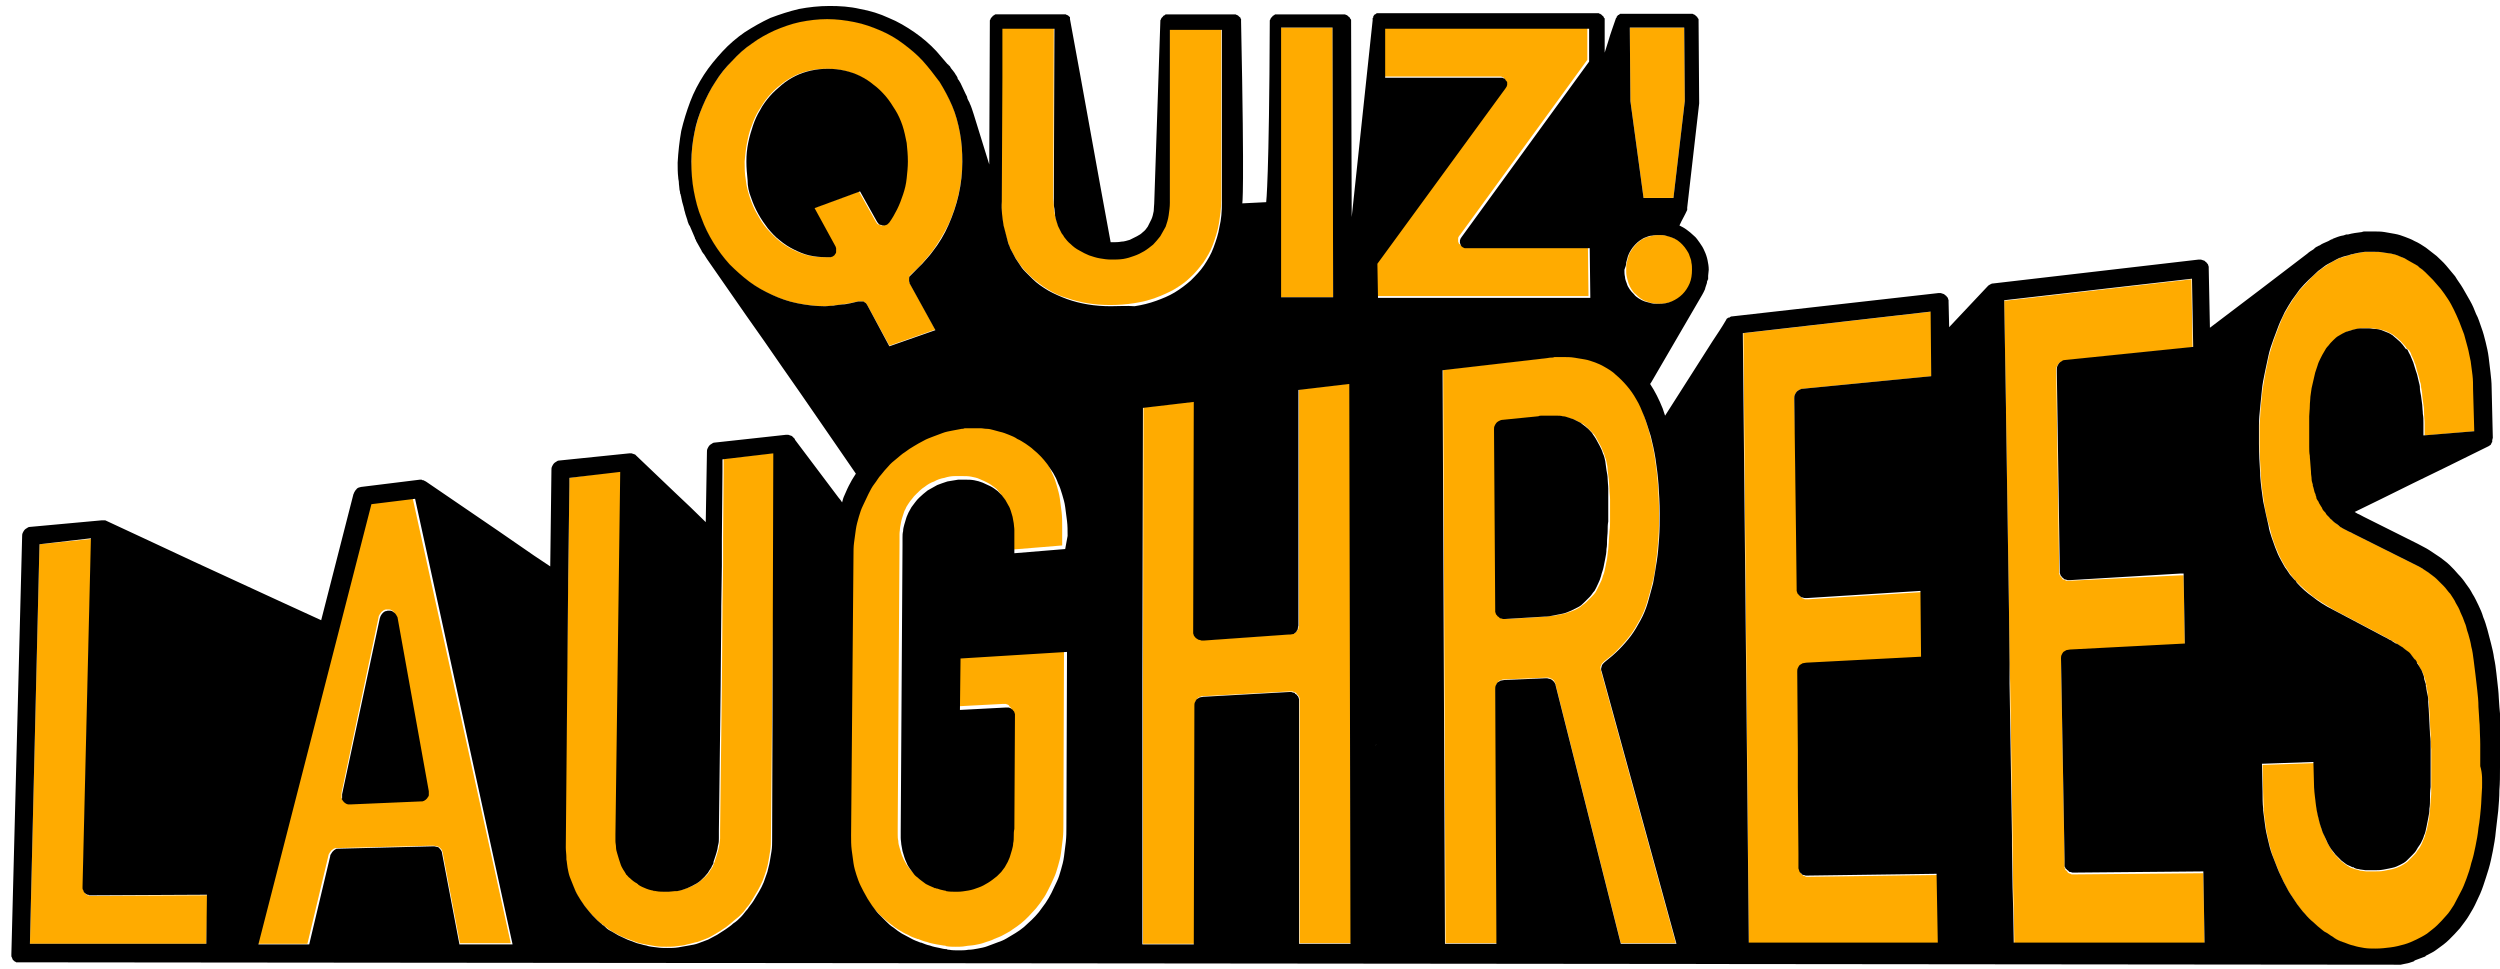
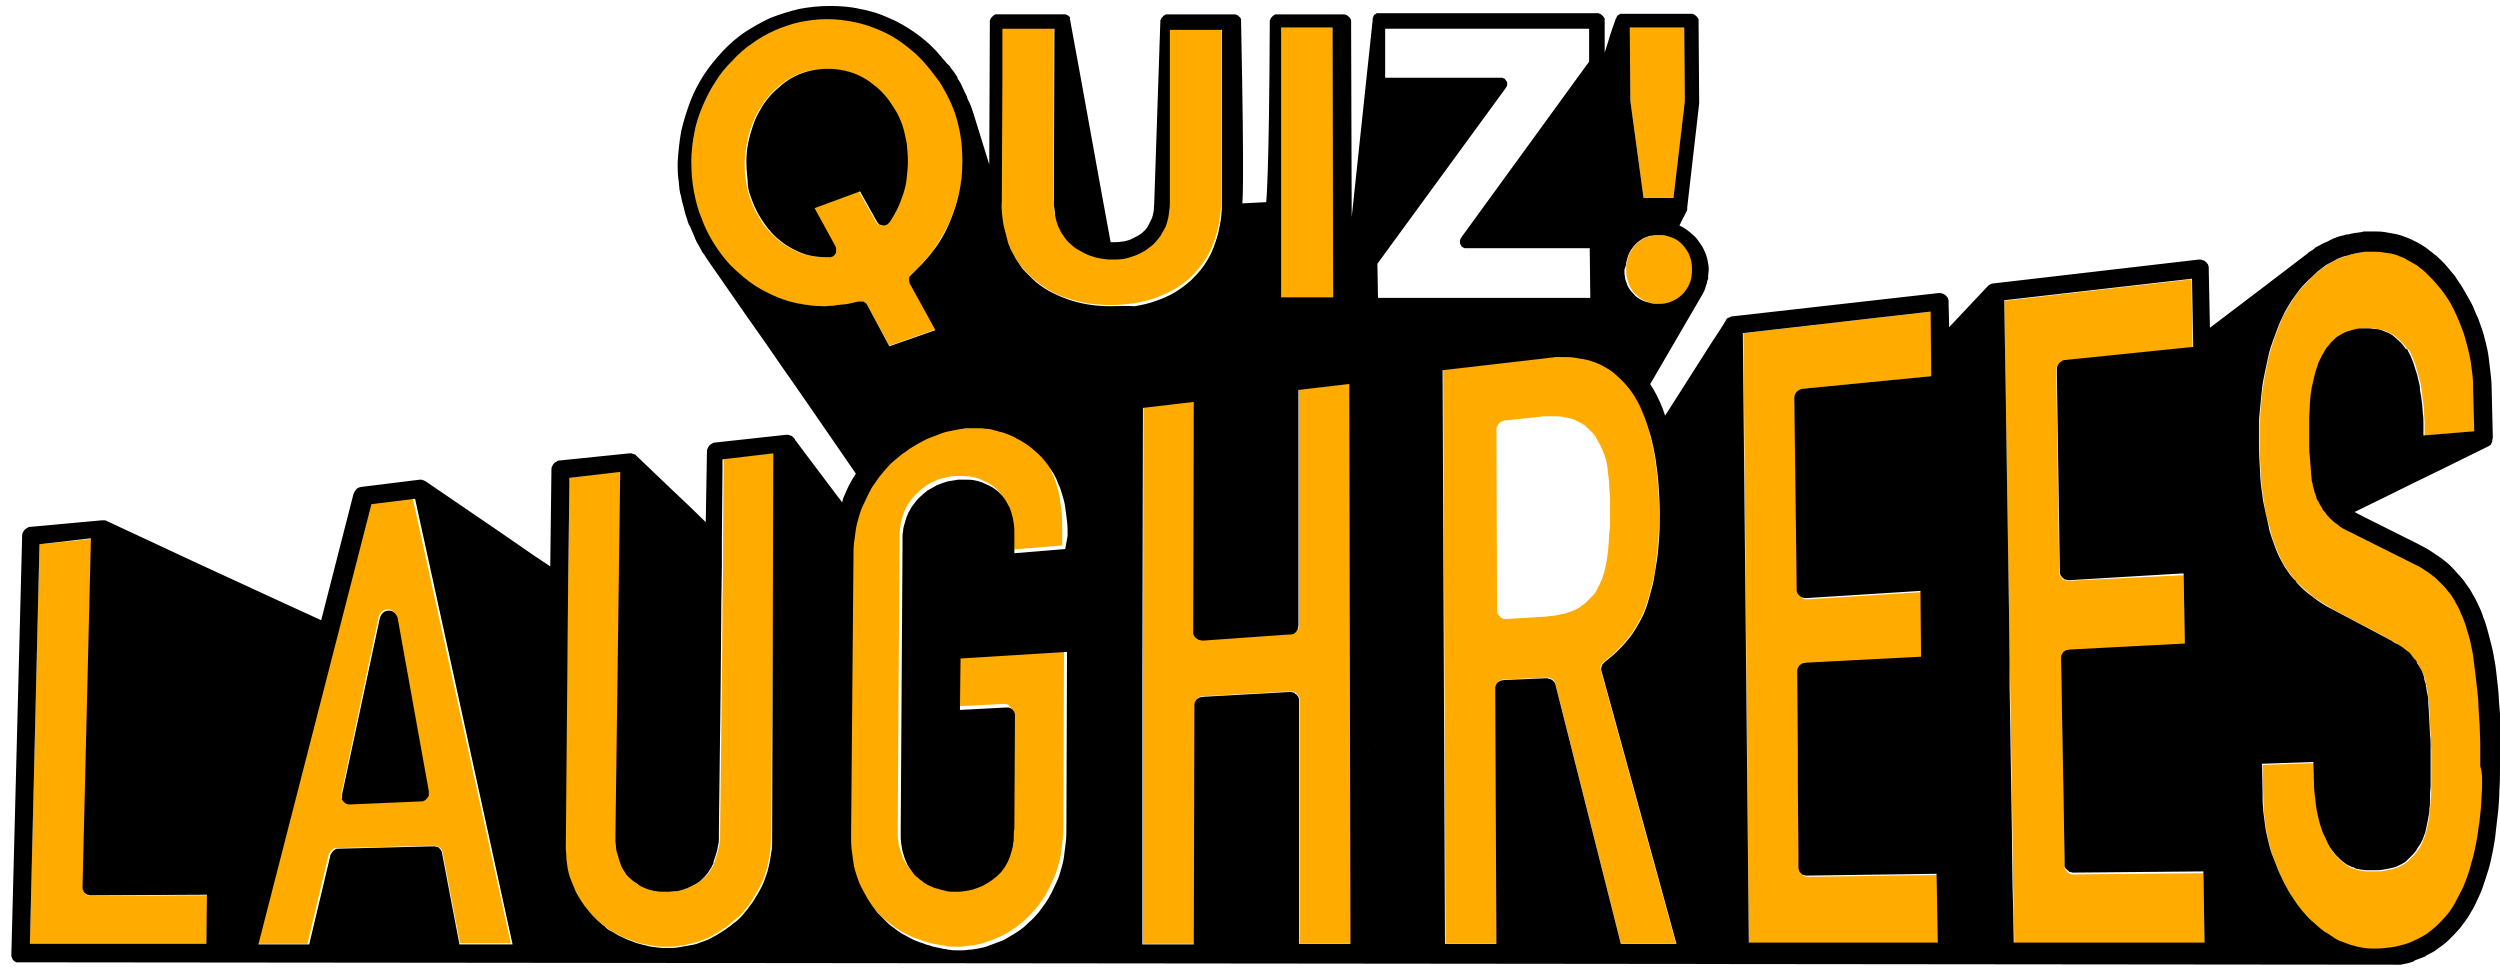
<svg xmlns="http://www.w3.org/2000/svg" version="1.1" id="レイヤー_1" x="0px" y="0px" viewBox="0 0 418 162" style="enable-background:new 0 0 418 162;" xml:space="preserve">
  <style type="text/css">
	.st0{fill:#FFAB00;}
</style>
  <g>
    <path class="st0" d="M178.8,35.2C178.8,35.2,178.8,35.2,178.8,35.2C178.8,35.2,178.8,35.2,178.8,35.2   C178.8,35.2,178.8,35.2,178.8,35.2z" />
    <polygon class="st0" points="274.8,33.1 279.8,33.1 281.7,16.9 281.6,4.6 272.5,4.6 272.6,16.9  " />
    <polygon class="st0" points="214.1,4.6 214.1,49.7 222.9,49.7 222.8,4.6  " />
-     <path class="st0" d="M231.4,4.6L231.4,4.6L231.4,4.6l0,8.2l0,0h19.3c0,0,0,0,0,0c0.1,0,0.2,0,0.3,0c0.1,0,0.1,0.1,0.2,0.1   c0,0,0.1,0,0.1,0c0,0,0.1,0.1,0.1,0.1c0,0,0.1,0.1,0.1,0.1c0.1,0.1,0.1,0.1,0.1,0.2c0,0,0,0,0.1,0.1l0,0c0,0.1,0.1,0.1,0.1,0.2   c0,0,0,0.1,0,0.1c0,0.1,0,0.2,0,0.3c0,0,0,0,0,0l0,0c0,0.1,0,0.2-0.1,0.3c0,0.1-0.1,0.2-0.2,0.3l-21.4,29.3v0l0,5.6l0,0h35.5l0,0   l-0.1-8.3l0,0h-20.5c-0.1,0-0.2,0-0.3,0c-0.1,0-0.2-0.1-0.3-0.1c-0.1-0.1-0.2-0.1-0.3-0.2l0,0c0,0,0-0.1-0.1-0.1   c-0.1-0.1-0.1-0.1-0.1-0.2c-0.1-0.1-0.1-0.2-0.1-0.3c0,0,0,0,0-0.1l0,0c0-0.1,0-0.2,0-0.3l0,0c0,0,0,0,0,0l0,0c0-0.1,0-0.2,0.1-0.3   c0-0.1,0.1-0.2,0.2-0.3l21.3-29.3l0-5.5l0,0H231.4z" />
    <path class="st0" d="M279.6,39.7c-0.3-0.1-0.7-0.3-1-0.3c-0.4-0.1-0.7-0.1-1.1-0.1c-0.4,0-0.8,0-1.2,0.1c-0.4,0.1-0.7,0.2-1.1,0.3   c-0.3,0.2-0.7,0.3-0.9,0.5c-0.3,0.2-0.6,0.5-0.8,0.7c-0.3,0.3-0.5,0.6-0.7,0.9c-0.2,0.3-0.4,0.6-0.5,1c-0.1,0.3-0.2,0.7-0.3,1.1   c-0.1,0.4-0.1,0.8-0.1,1.2c0,0.4,0,0.8,0.1,1.2c0.1,0.4,0.2,0.8,0.3,1.1c0.1,0.3,0.3,0.7,0.5,1c0.2,0.3,0.4,0.6,0.7,0.8   c0.3,0.3,0.5,0.5,0.8,0.7c0.3,0.2,0.6,0.4,1,0.5c0.3,0.1,0.7,0.3,1.1,0.3c0.4,0.1,0.8,0.1,1.2,0.1c0.8,0,1.5-0.2,2.2-0.4   c0.7-0.3,1.3-0.7,1.8-1.2c0.5-0.5,0.9-1.1,1.2-1.8c0.3-0.7,0.4-1.5,0.4-2.3c0-0.4,0-0.8-0.1-1.2c-0.1-0.4-0.2-0.7-0.3-1.1   c-0.1-0.3-0.3-0.7-0.5-1c-0.2-0.3-0.4-0.6-0.7-0.9c-0.3-0.3-0.5-0.5-0.8-0.7C280.2,40,279.9,39.8,279.6,39.7z" />
    <path class="st0" d="M167.5,4.6l0,8.2l-0.1,20.7l0,0c0,1.4,0.1,2.8,0.3,4c0.1,0.8,0.4,1.5,0.6,2.3c0.1,0.4,0.3,0.8,0.4,1.2   c0,0.1,0.1,0.2,0.1,0.3c0,0,0,0,0,0l0,0c0,0,0,0,0,0c0.3,0.6,0.6,1.2,0.9,1.7l0,0c0,0,0,0,0,0h0c0.2,0.3,0.4,0.6,0.6,0.9   c0.3,0.5,0.7,0.9,1,1.3c0.4,0.4,0.8,0.8,1.2,1.2c0,0,0,0,0,0c0.8,0.7,1.7,1.4,2.7,2c1,0.6,2,1.1,3.1,1.4c1.1,0.4,2.3,0.7,3.5,0.9   c1.2,0.2,2.5,0.3,3.8,0.3c1.4,0,2.7-0.1,4-0.3c1.3-0.2,2.5-0.5,3.6-0.9c1.1-0.4,2.2-0.9,3.1-1.4c1-0.6,1.9-1.2,2.7-2   c0.8-0.7,1.5-1.6,2.2-2.5c0.6-0.9,1.2-1.9,1.6-3c0.4-1.1,0.8-2.3,1-3.5c0.2-1.3,0.4-2.6,0.4-4l0-28.9h-8.7l0,23.3l0,5.6l0,0   c0,0.7-0.1,1.4-0.2,2.1c-0.1,0.7-0.3,1.3-0.5,1.9c-0.2,0.6-0.5,1.1-0.9,1.6c-0.3,0.5-0.7,1-1.2,1.4c-0.4,0.4-0.9,0.8-1.5,1.1   c-0.5,0.3-1.1,0.6-1.7,0.8c-0.6,0.2-1.2,0.4-1.8,0.5c-0.6,0.1-1.3,0.1-2,0.1l0,0l0,0c-0.6,0-1.3,0-1.9-0.2   c-0.6-0.1-1.2-0.3-1.8-0.5c-0.6-0.2-1.1-0.5-1.6-0.8c-0.5-0.3-1-0.7-1.5-1.1v0l0,0l0,0c0,0,0,0,0,0l0,0l0,0c0,0,0,0,0,0l0,0   c0,0,0,0,0,0c-0.4-0.4-0.8-0.8-1.1-1.2h0l0,0c0,0,0,0,0,0c0-0.1-0.1-0.1-0.1-0.2c-0.1-0.1-0.2-0.3-0.3-0.4c0,0,0,0,0,0c0,0,0,0,0,0   h0c-0.2-0.4-0.5-0.8-0.6-1.2c-0.2-0.6-0.4-1.2-0.5-1.8l0,0c0,0,0,0,0,0l0,0c0,0,0-0.1,0-0.1c0,0,0,0,0-0.1l0,0c0,0,0,0,0,0l0,0   c-0.1-0.3-0.1-0.6-0.1-0.9l0,0c0,0,0,0,0,0l0,0c0-0.4-0.1-0.8-0.1-1.2l0.1-28.9H167.5z" />
    <path class="st0" d="M115.9,31.9c0.3,1.6,0.7,3.1,1.3,4.6c0.6,1.5,1.2,2.8,2,4.1c0.8,1.3,1.7,2.5,2.7,3.6c1,1.1,2.1,2.1,3.3,2.9   c1.2,0.9,2.5,1.6,3.8,2.2c1.3,0.6,2.8,1.1,4.2,1.4c1.5,0.3,3,0.5,4.6,0.5c0.5,0,1,0,1.5-0.1c0.5,0,1-0.1,1.4-0.2   c0.5-0.1,1-0.1,1.4-0.2c0.5-0.1,0.9-0.2,1.4-0.3c0,0,0.1,0,0.1,0c0,0,0.1,0,0.1,0c0,0,0.1,0,0.1,0c0,0,0.1,0,0.1,0   c0.1,0,0.2,0,0.3,0c0.1,0,0.2,0.1,0.3,0.1c0.1,0.1,0.2,0.1,0.3,0.2c0.1,0.1,0.1,0.2,0.2,0.3l3.7,6.8l7.7-2.7l-4.3-7.8   c-0.1-0.1-0.1-0.3-0.1-0.4c0-0.1,0-0.3,0-0.4c0-0.1,0.1-0.3,0.1-0.4c0.1-0.1,0.2-0.2,0.3-0.3c0.6-0.6,1.3-1.1,1.8-1.8   c0.6-0.6,1.1-1.3,1.7-2c1-1.4,1.9-2.9,2.7-4.5c0.7-1.6,1.3-3.3,1.7-5.1c0.4-1.8,0.6-3.6,0.6-5.5c0-1.6-0.1-3.3-0.4-4.8   c-0.3-1.6-0.7-3.1-1.3-4.5c-0.6-1.4-1.3-2.8-2.1-4c-0.8-1.3-1.7-2.4-2.8-3.5c-1-1.1-2.1-2-3.3-2.9c-1.2-0.9-2.5-1.6-3.8-2.2   c-1.4-0.6-2.8-1.1-4.3-1.4c-1.5-0.3-3-0.5-4.6-0.5c-1.6,0-3.1,0.2-4.6,0.5c-1.5,0.3-2.9,0.8-4.2,1.4c-1.4,0.6-2.6,1.3-3.8,2.2   c-1.2,0.9-2.3,1.8-3.3,2.9c-1,1.1-2,2.3-2.8,3.5c-0.8,1.3-1.5,2.6-2.1,4c-0.6,1.4-1,2.9-1.4,4.5c-0.3,1.6-0.5,3.2-0.5,4.8   C115.5,28.7,115.6,30.3,115.9,31.9z M124.9,23.9c0.2-1,0.4-2,0.8-2.9c0.3-0.9,0.7-1.8,1.2-2.6c0.5-0.8,1-1.6,1.6-2.3   c0.6-0.7,1.3-1.4,2-1.9c0.7-0.6,1.5-1.1,2.3-1.5c0.8-0.4,1.7-0.7,2.6-0.9c0.9-0.2,1.8-0.3,2.8-0.3c1,0,1.9,0.1,2.8,0.3   c0.9,0.2,1.8,0.5,2.6,0.9c0.8,0.4,1.6,0.9,2.3,1.5c0.7,0.6,1.4,1.2,2,1.9c0.6,0.7,1.1,1.5,1.6,2.3c0.5,0.8,0.9,1.7,1.2,2.6   c0.3,0.9,0.6,1.9,0.7,2.9c0.2,1,0.2,2,0.2,3.1c0,1-0.1,1.9-0.2,2.8c-0.1,0.9-0.4,1.8-0.6,2.7c-0.3,0.9-0.6,1.7-1,2.5   c-0.4,0.8-0.8,1.5-1.3,2.2c-0.1,0.1-0.1,0.2-0.2,0.2c-0.1,0.1-0.2,0.1-0.3,0.2c-0.1,0-0.2,0.1-0.3,0.1c-0.1,0-0.2,0-0.3,0   c0,0,0,0,0,0c-0.1,0-0.2,0-0.3-0.1c-0.1,0-0.2-0.1-0.3-0.1c-0.1-0.1-0.2-0.1-0.2-0.2c-0.1-0.1-0.1-0.2-0.2-0.3l-2.8-5l-7.6,2.8   l3.5,6.4c0.1,0.1,0.1,0.2,0.1,0.3c0,0.1,0,0.2,0,0.3c0,0.1,0,0.2,0,0.3c0,0.1-0.1,0.2-0.1,0.3c-0.1,0.1-0.1,0.2-0.2,0.3   c-0.1,0.1-0.2,0.1-0.3,0.2c-0.1,0.1-0.2,0.1-0.3,0.1c-0.1,0-0.2,0-0.3,0h-0.5c-1,0-1.9-0.1-2.8-0.3c-0.9-0.2-1.8-0.6-2.6-1   c-0.8-0.4-1.6-0.9-2.3-1.5c-0.7-0.6-1.4-1.3-2-2c-0.6-0.7-1.1-1.5-1.6-2.4c-0.5-0.8-0.9-1.8-1.2-2.7c-0.3-0.9-0.6-1.9-0.7-3   c-0.2-1-0.2-2.1-0.2-3.1C124.6,25.9,124.7,24.9,124.9,23.9z" />
    <path class="st0" d="M260.3,69.6c0.3,0,0.7,0.1,1,0.1c0.3,0.1,0.6,0.1,0.9,0.2c0.3,0.1,0.6,0.2,0.9,0.3c0.4,0.2,0.8,0.4,1.2,0.6   c0.4,0.2,0.7,0.5,1,0.8c0.3,0.3,0.6,0.6,0.9,0.9c0.3,0.3,0.5,0.7,0.7,1.1c-0.2-0.4-0.5-0.7-0.7-1.1c-0.3-0.3-0.6-0.7-0.9-0.9   c-0.3-0.3-0.7-0.5-1-0.8c-0.4-0.2-0.7-0.4-1.2-0.6c-0.3-0.1-0.6-0.2-0.9-0.3c-0.3-0.1-0.6-0.2-1-0.2   C261,69.7,260.6,69.6,260.3,69.6c-0.3,0-0.7,0-1.1,0C259.6,69.6,259.9,69.6,260.3,69.6z" />
    <path class="st0" d="M257.3,69.7c0.2,0,0.3,0,0.5-0.1c0.2,0,0.3,0,0.5,0c0.2,0,0.3,0,0.5,0c0.2,0,0.3,0,0.5,0c-0.2,0-0.3,0-0.5,0   c-0.2,0-0.3,0-0.5,0c-0.2,0-0.3,0-0.5,0C257.6,69.7,257.4,69.7,257.3,69.7l-6,0.6L257.3,69.7z" />
    <polygon class="st0" points="156.7,127.3 153.6,124.5 153.5,128.8 154,129.1 153.9,139.4 158.1,142.1 158.2,128.7  " />
    <path class="st0" d="M264,97.1C264,97.1,264,97.1,264,97.1C264,97.1,264,97.1,264,97.1C264,97.1,264,97.1,264,97.1z" />
-     <path class="st0" d="M259.9,114.1c-0.1-0.1-0.2-0.3-0.3-0.4c-0.1-0.1-0.3-0.2-0.4-0.2c-0.2-0.1-0.3-0.1-0.5-0.1l-0.1,0   c0.2,0,0.4,0,0.5,0.1c0.2,0.1,0.3,0.1,0.5,0.2C259.7,113.8,259.8,114,259.9,114.1c0.1,0.1,0.2,0.3,0.2,0.5   C260.1,114.4,260,114.2,259.9,114.1z" />
    <path class="st0" d="M58.2,134.5C58.2,134.5,58.2,134.5,58.2,134.5L58.2,134.5C58.2,134.5,58.2,134.5,58.2,134.5z" />
    <path class="st0" d="M57.4,134c0.1,0.1,0.1,0.1,0.2,0.2c0,0,0,0,0,0C57.5,134.1,57.4,134,57.4,134z" />
    <path class="st0" d="M57.9,134.4c-0.1,0-0.2-0.1-0.3-0.2c0,0,0,0,0,0C57.7,134.3,57.8,134.3,57.9,134.4   C57.9,134.3,57.9,134.4,57.9,134.4c0.1,0,0.2,0.1,0.3,0.1c0,0,0,0,0.1,0C58.1,134.4,58,134.4,57.9,134.4z" />
    <path class="st0" d="M58.3,134.5c0.1,0,0.2,0,0.2,0c0,0,0,0,0.1,0h0C58.5,134.5,58.4,134.5,58.3,134.5   C58.3,134.5,58.3,134.5,58.3,134.5z" />
    <path class="st0" d="M72.3,141.4L72.3,141.4L72.3,141.4L72.3,141.4C72.3,141.4,72.3,141.4,72.3,141.4L72.3,141.4z" />
    <path class="st0" d="M72.8,141.4C72.8,141.4,72.8,141.4,72.8,141.4C72.8,141.4,72.8,141.4,72.8,141.4   C72.8,141.4,72.8,141.4,72.8,141.4C72.8,141.5,72.9,141.5,72.8,141.4C72.9,141.5,72.9,141.5,72.8,141.4   C72.9,141.5,72.9,141.5,72.8,141.4z" />
    <path class="st0" d="M73.6,142.1C73.6,142.1,73.6,142,73.6,142.1C73.6,142,73.6,142,73.6,142.1C73.6,142,73.6,142.1,73.6,142.1   C73.6,142.1,73.6,142.1,73.6,142.1C73.7,142.1,73.7,142.1,73.6,142.1C73.6,142.1,73.6,142.1,73.6,142.1z" />
-     <path class="st0" d="M73.3,141.7C73.3,141.7,73.2,141.7,73.3,141.7C73.2,141.7,73.2,141.7,73.3,141.7   C73.2,141.7,73.3,141.7,73.3,141.7C73.3,141.7,73.3,141.7,73.3,141.7C73.3,141.8,73.3,141.8,73.3,141.7   C73.3,141.7,73.3,141.7,73.3,141.7z" />
    <path class="st0" d="M108.4,145.3C108.4,145.3,108.4,145.3,108.4,145.3C108.4,145.3,108.4,145.3,108.4,145.3   C108.4,145.3,108.4,145.3,108.4,145.3z" />
    <path class="st0" d="M109.3,145.8C109.3,145.8,109.4,145.8,109.3,145.8C109.4,145.8,109.3,145.8,109.3,145.8   C109.3,145.7,109.3,145.8,109.3,145.8z" />
    <path class="st0" d="M292.4,157.8h31.8l0,0l-0.2-11.3l0-0.2l-21.6,0.3l0,0c0,0,0,0,0,0c-0.1,0-0.2,0-0.3,0c-0.1,0-0.2,0-0.3-0.1   c-0.1,0-0.2-0.1-0.3-0.1c-0.1-0.1-0.2-0.1-0.2-0.2c0,0-0.1-0.1-0.1-0.1c0,0-0.1-0.1-0.1-0.1c-0.1-0.1-0.1-0.2-0.1-0.3   c0-0.1-0.1-0.2-0.1-0.3c0-0.1,0-0.2,0-0.3c0,0,0,0,0,0l0-0.5l0-1.7l-0.1-11.1l0,0l0,0l0,0l0-2.4l0,0l0-3.8l0,0l-0.1-13.1   c0-0.2,0-0.4,0.1-0.6c0.1-0.2,0.2-0.3,0.3-0.5c0.1-0.1,0.3-0.3,0.5-0.3c0.2-0.1,0.4-0.1,0.6-0.1l19.2-1l-0.1-11l0,0l0,0l-19,1.2   l-0.1,0c-0.1,0-0.2,0-0.3,0c-0.1,0-0.2,0-0.3-0.1c-0.1,0-0.2-0.1-0.3-0.1c0,0-0.1-0.1-0.1-0.1c0,0-0.1-0.1-0.1-0.1c0,0,0,0,0,0   c-0.1-0.1-0.1-0.2-0.2-0.2c-0.1-0.1-0.1-0.2-0.2-0.3c0-0.1-0.1-0.2-0.1-0.3c0-0.1,0-0.2,0-0.3c0,0,0,0,0,0l0,0l0,0l-0.1-8.7l0,0   L300,66.7l0,0l0-0.1c0-0.2,0-0.4,0.1-0.6c0.1-0.2,0.2-0.3,0.3-0.5c0.1-0.1,0.3-0.3,0.4-0.3c0.2-0.1,0.4-0.1,0.6-0.2l21.6-2.1   l-0.1-10.8l0,0l-31.4,3.6L292.4,157.8z" />
    <path class="st0" d="M273.7,66.7c-0.5-0.8-1-1.6-1.6-2.3c-0.6-0.7-1.2-1.3-1.8-1.8c-0.6-0.5-1.3-1-2-1.4c-0.5-0.3-1-0.5-1.5-0.7   c-0.5-0.2-1.1-0.4-1.7-0.5c-0.6-0.1-1.2-0.2-1.8-0.3c-0.6-0.1-1.3-0.1-1.9-0.1c-0.2,0-0.5,0-0.7,0c-0.2,0-0.5,0-0.7,0   c-0.2,0-0.5,0-0.7,0.1c-0.2,0-0.5,0.1-0.7,0.1l-17.3,2l0.4,95.9l8.6,0l-0.2-42.6c0-0.2,0-0.4,0.1-0.6c0.1-0.2,0.2-0.3,0.3-0.5   c0.1-0.1,0.3-0.3,0.5-0.3c0.2-0.1,0.4-0.1,0.6-0.1l7-0.3l0.1,0c0.2,0,0.3,0,0.5,0.1c0.2,0.1,0.3,0.1,0.4,0.2   c0.1,0.1,0.3,0.2,0.3,0.4c0.1,0.1,0.2,0.3,0.2,0.5l10.9,43.2l9.2,0l-12.5-45.5c0-0.2-0.1-0.3-0.1-0.5c0-0.2,0-0.3,0.1-0.4   c0-0.1,0.1-0.3,0.2-0.4c0.1-0.1,0.2-0.2,0.3-0.3c0.9-0.7,1.7-1.3,2.4-2.1c0.7-0.7,1.4-1.5,2-2.3c0.6-0.8,1.1-1.7,1.6-2.6   c0.5-0.9,0.9-1.9,1.2-2.9c0.3-1,0.6-2.1,0.9-3.3c0.3-1.1,0.5-2.4,0.6-3.6c0.2-1.3,0.3-2.6,0.4-3.9c0.1-1.4,0.1-2.8,0.1-4.2   c0-1.7-0.1-3.3-0.2-4.8c-0.1-1.5-0.3-3-0.5-4.3c-0.2-1.4-0.5-2.6-0.8-3.8c-0.3-1.2-0.7-2.3-1-3.3C274.6,68.4,274.2,67.5,273.7,66.7   z M257.3,69.7c0.2,0,0.3,0,0.5-0.1c0.2,0,0.3,0,0.5,0c0.2,0,0.3,0,0.5,0c0.2,0,0.3,0,0.5,0c0.4,0,0.7,0,1.1,0c0.3,0,0.7,0.1,1,0.1   c0.3,0.1,0.6,0.1,1,0.2c0.3,0.1,0.6,0.2,0.9,0.3c0.4,0.2,0.8,0.4,1.2,0.6c0.4,0.2,0.7,0.5,1,0.8c0.3,0.3,0.6,0.6,0.9,0.9   c0.3,0.3,0.5,0.7,0.7,1.1c0.2,0.4,0.4,0.7,0.6,1.1c0.2,0.4,0.3,0.8,0.5,1.2c0.1,0.4,0.3,0.8,0.4,1.3c0.1,0.5,0.2,0.9,0.2,1.5   c0.1,0.5,0.1,1,0.2,1.5c0,0.5,0.1,1.1,0.1,1.6c0,0.6,0.1,1.1,0.1,1.7c0,0.6,0,1.2,0,1.9c0,0.6,0,1.2,0,1.8c0,0.6,0,1.1-0.1,1.6   c0,0.5-0.1,1-0.1,1.5c0,0.5-0.1,1-0.1,1.5c-0.1,0.5-0.1,1-0.2,1.6c-0.1,0.5-0.2,1-0.3,1.5c-0.1,0.5-0.2,1-0.4,1.4   c-0.1,0.5-0.3,0.9-0.5,1.3c-0.2,0.4-0.4,0.8-0.6,1.2c-0.2,0.4-0.5,0.7-0.8,1c-0.3,0.3-0.6,0.6-0.9,0.9c-0.3,0.3-0.7,0.5-1,0.8   c-0.4,0.2-0.8,0.5-1.2,0.6c-0.4,0.2-0.9,0.3-1.4,0.5c-0.5,0.1-1,0.2-1.5,0.3c-0.5,0.1-1.1,0.1-1.6,0.2l-6.6,0.4l0,0   c-0.1,0-0.2,0-0.3,0c-0.1,0-0.2,0-0.3-0.1c-0.1,0-0.2-0.1-0.3-0.1c-0.1-0.1-0.2-0.1-0.2-0.2c-0.1-0.1-0.1-0.2-0.2-0.2   c-0.1-0.1-0.1-0.2-0.2-0.3c0-0.1-0.1-0.2-0.1-0.3c0-0.1,0-0.2,0-0.3l-0.1-30.1c0-0.2,0-0.4,0.1-0.6c0.1-0.2,0.2-0.3,0.3-0.5   c0.1-0.1,0.3-0.3,0.4-0.3c0.2-0.1,0.4-0.1,0.6-0.2L257.3,69.7z" />
    <path class="st0" d="M42.9,157.8l8.5,0l3.5-14.7c0-0.2,0.1-0.3,0.2-0.5c0.1-0.1,0.2-0.3,0.3-0.4c0.1-0.1,0.3-0.2,0.4-0.3   c0.2-0.1,0.3-0.1,0.5-0.1l16-0.4c0,0,0,0,0,0h0h0h0h0l0,0h0l0.1,0c0.2,0,0.3,0,0.4,0.1c0,0,0,0,0,0c0,0,0,0,0.1,0c0,0,0,0,0.1,0   c0,0,0,0,0,0c0,0,0.1,0,0.1,0l0,0c0.1,0,0.2,0.1,0.2,0.1c0,0,0.1,0,0.1,0c0,0,0,0,0.1,0.1c0.1,0.1,0.2,0.2,0.2,0.2   c0,0,0.1,0.1,0.1,0.1c0,0,0,0,0,0c0.1,0.1,0.1,0.3,0.2,0.5l2.9,15.2h8.5L69,83.3l-7.3,0.9L42.9,157.8z M63.3,103.2   c0-0.2,0.1-0.3,0.2-0.5c0.1-0.1,0.2-0.3,0.3-0.4c0.1-0.1,0.3-0.2,0.4-0.3c0.2-0.1,0.3-0.1,0.5-0.1l0.2,0c0,0,0,0,0,0c0,0,0,0,0,0   s0,0,0,0c0,0,0,0,0,0c0.2,0,0.4,0,0.5,0.1c0.2,0.1,0.3,0.1,0.4,0.3c0.1,0.1,0.2,0.2,0.3,0.4c0.1,0.2,0.2,0.3,0.2,0.5l5.2,28.9   c0,0.1,0,0.2,0,0.3c0,0.1,0,0.2,0,0.3c0,0.1-0.1,0.2-0.1,0.3c0,0.1-0.1,0.2-0.2,0.3c-0.1,0.1-0.2,0.2-0.2,0.2   c-0.1,0.1-0.2,0.1-0.3,0.2c-0.1,0-0.2,0.1-0.3,0.1c-0.1,0-0.2,0-0.3,0l-11.7,0.5h0l0,0c0,0,0,0,0,0c-0.1,0-0.2,0-0.2,0   c0,0,0,0-0.1,0c0,0,0,0,0,0c0,0,0,0,0,0c0,0,0,0,0,0c-0.1,0-0.2,0-0.3-0.1c0,0,0,0,0,0c0,0,0,0,0,0c-0.1,0-0.2-0.1-0.2-0.1   c0,0,0,0,0,0c0,0,0,0,0,0c-0.1-0.1-0.2-0.1-0.2-0.2c-0.1-0.1-0.1-0.2-0.2-0.3c-0.1-0.1-0.1-0.2-0.1-0.3c0-0.1,0-0.2,0-0.3   s0-0.2,0-0.4L63.3,103.2z" />
    <path class="st0" d="M335.1,50.3L335.1,50.3l0.3,18.1h0l0,0.7v0l0,0l0,0l0.5,32.9l0,0l0.1,9l0,0l0.1,3.4l0,0l0,0l0,0l0.4,25.5h0   l0,1.6l0,0l0.1,7l0,0l0.1,3.6h0l0.1,5.8h31.8l-0.2-11.9l-21.6,0.2c-0.1,0-0.2,0-0.3,0c-0.1,0-0.2,0-0.3-0.1c-0.1,0-0.2-0.1-0.3-0.1   c-0.1-0.1-0.2-0.1-0.2-0.2l0,0l0,0c-0.1-0.1-0.1-0.2-0.2-0.2c0,0,0-0.1-0.1-0.1c0,0-0.1-0.1-0.1-0.1c0,0,0,0,0-0.1   c0-0.1-0.1-0.1-0.1-0.2c0-0.1,0-0.2,0-0.3c0,0,0,0,0,0l0-0.6l-0.6-33.8c0-0.2,0-0.4,0.1-0.6c0.1-0.2,0.2-0.3,0.3-0.5   c0.1-0.1,0.3-0.3,0.5-0.3c0.2-0.1,0.4-0.1,0.6-0.1l19.2-1l-0.2-11.7l-0.6,0L346,97.1c0,0,0,0,0,0l-0.1,0c-0.1,0-0.2,0-0.3,0   c-0.1,0-0.2,0-0.3-0.1c-0.1,0-0.2-0.1-0.3-0.1c-0.1,0-0.2-0.1-0.2-0.2c0,0,0,0,0,0c-0.1-0.1-0.1-0.2-0.2-0.2   c-0.1-0.1-0.1-0.2-0.2-0.3c0-0.1-0.1-0.2-0.1-0.3c0,0,0,0,0,0c0-0.1,0-0.2,0-0.3l-0.5-33.2l0-0.5l0,0l0,0c0-0.2,0-0.4,0.1-0.6   c0.1-0.2,0.2-0.3,0.3-0.5c0.1-0.1,0.3-0.3,0.4-0.3c0.2-0.1,0.4-0.1,0.5-0.2l21.5-2.2l-0.2-11.4L335.1,50.3z" />
    <path class="st0" d="M6.6,91L5,157.8l29.5,0l0.2-8.1l-19.3,0.1c0,0,0,0,0,0c0,0,0,0,0,0c-0.1,0-0.2,0-0.3,0c0,0,0,0,0,0   c0,0,0,0,0,0c0,0,0,0-0.1,0c0,0,0,0,0,0c-0.1,0-0.1,0-0.2-0.1c0,0,0,0,0,0c0,0,0,0-0.1,0c0,0,0,0,0,0h0c-0.1,0-0.2-0.1-0.2-0.1   c-0.1-0.1-0.2-0.1-0.2-0.2l0,0l0,0l0,0h0c-0.1-0.1-0.1-0.2-0.2-0.2c-0.1-0.1-0.1-0.2-0.1-0.3c0-0.1-0.1-0.2-0.1-0.3   c0-0.1,0-0.2,0-0.3l1.4-58.2L6.6,91z" />
    <path class="st0" d="M95.2,79.9l0,1.2L95,96.8l-0.6,44.7c0,0.6,0,1.1,0.1,1.7c0,0,0,0,0,0.1c0,0.1,0,0.2,0,0.2c0,0.5,0.1,1,0.2,1.4   c0.1,0.5,0.2,1.1,0.4,1.6c0.2,0.5,0.4,1,0.6,1.5c0.2,0.5,0.5,1,0.7,1.5c0.3,0.5,0.5,0.9,0.9,1.4c0.3,0.4,0.6,0.9,1,1.3   c0.3,0.4,0.7,0.8,1.1,1.2c0,0,0,0,0,0h0c0.1,0.1,0.2,0.2,0.3,0.3c0.2,0.2,0.4,0.4,0.7,0.6c0,0,0,0,0.1,0.1c0,0,0.1,0.1,0.1,0.1   c0,0,0.1,0.1,0.2,0.1c0,0,0,0,0,0c0.3,0.3,0.7,0.5,1,0.8c0,0,0,0,0,0c0,0,0,0,0,0c0,0,0,0,0,0c0,0,0,0,0,0c0.1,0,0.1,0.1,0.2,0.1   c0.4,0.3,0.8,0.5,1.2,0.7c0.5,0.3,1,0.5,1.5,0.7c0.5,0.2,1.1,0.4,1.6,0.6c0.5,0.2,1.1,0.3,1.6,0.4c0.6,0.1,1.1,0.2,1.7,0.3   c0.6,0.1,1.2,0.1,1.8,0.1c0.6,0,1.2,0,1.8-0.1c0.6-0.1,1.2-0.1,1.7-0.3c0.6-0.1,1.1-0.3,1.7-0.4c0.5-0.2,1.1-0.4,1.6-0.6   c0.5-0.2,1-0.5,1.5-0.8c0.5-0.3,1-0.6,1.4-0.9c0.5-0.3,0.9-0.7,1.3-1c0.4-0.4,0.9-0.7,1.3-1.1c0.4-0.4,0.8-0.8,1.1-1.3   c0.4-0.4,0.7-0.9,1-1.4c0.3-0.5,0.6-1,0.9-1.5c0.3-0.5,0.5-1,0.8-1.6c0.2-0.5,0.4-1.1,0.6-1.7c0.2-0.6,0.3-1.1,0.4-1.7   c0.1-0.6,0.2-1.2,0.3-1.8c0.1-0.6,0.1-1.2,0.1-1.9l0.6-64.5l0,0l-8.5,1l0,2l-0.1,11.3l0,4.5l0,0l-0.1,6.8l0,0l0,0.9l-0.1,12.2   l-0.3,24.4c0,0.4,0,0.8,0,1.2c0,0.1,0,0.1,0,0.2c0,0.3-0.1,0.6-0.1,0.9c-0.1,0.4-0.1,0.7-0.2,1c-0.1,0.3-0.2,0.7-0.3,1   c-0.1,0.3-0.2,0.6-0.3,0.9c0,0,0,0,0,0.1c-0.1,0.2-0.2,0.3-0.2,0.5c-0.1,0.1-0.1,0.3-0.2,0.4c0,0,0,0,0,0c-0.1,0.2-0.3,0.4-0.4,0.6   c0,0.1-0.1,0.1-0.1,0.2c-0.2,0.3-0.4,0.5-0.6,0.7c-0.4,0.4-0.9,0.8-1.3,1.1c-0.5,0.3-1,0.6-1.6,0.8c-0.5,0.2-1.1,0.4-1.7,0.5   c-0.1,0-0.2,0-0.4,0c-0.3,0-0.7,0.1-1,0.1c-0.1,0-0.3,0-0.4,0c-0.6,0-1.1,0-1.7-0.1c0.1,0,0.1,0,0.2,0c-0.1,0-0.2,0-0.3,0   c0,0,0,0-0.1,0c-0.1,0-0.2-0.1-0.3-0.1c0.1,0,0.2,0,0.3,0.1c0.1,0,0.1,0,0.2,0c-0.6-0.1-1.1-0.2-1.6-0.4c-0.5-0.2-0.9-0.4-1.4-0.7   c0,0,0,0,0,0c0,0-0.1,0-0.1-0.1c0,0-0.1-0.1-0.1-0.1c0,0,0,0,0,0c-0.4-0.3-0.8-0.6-1.2-0.9c-0.2-0.2-0.4-0.4-0.6-0.7   c-0.1-0.2-0.2-0.3-0.3-0.5c0.1,0.2,0.2,0.3,0.3,0.5c0.1,0.1,0.1,0.2,0.2,0.2c-0.1-0.1-0.1-0.1-0.2-0.2c-0.2-0.2-0.4-0.5-0.5-0.8   c-0.2-0.3-0.3-0.5-0.4-0.8c-0.1-0.3-0.2-0.6-0.3-0.9c-0.1-0.3-0.2-0.6-0.3-1c-0.1-0.3-0.1-0.7-0.2-1c0-0.4-0.1-0.7-0.1-1.1   c0-0.4,0-0.7,0-1.1l0.8-60.6L95.2,79.9z M111.4,149.3c0,0-0.1,0-0.1,0c0.1,0,0.2,0,0.3,0C111.4,149.3,111.4,149.3,111.4,149.3z    M108.2,148.7c0,0-0.1,0-0.1,0c0,0,0,0,0,0C108.1,148.7,108.2,148.7,108.2,148.7z" />
    <path class="st0" d="M141.8,139.1c0,0.8,0,1.6,0.1,2.4c0.1,0.8,0.2,1.5,0.3,2.2c0.1,0.7,0.3,1.4,0.5,2c0.2,0.6,0.4,1.3,0.7,1.8   c0.3,0.6,0.5,1.2,0.9,1.7c0.3,0.5,0.6,1.1,1,1.6c0.3,0.5,0.7,1,1.1,1.4c0.4,0.4,0.8,0.9,1.2,1.2c0.4,0.4,0.9,0.8,1.3,1.1   c0.5,0.4,0.9,0.7,1.4,1c0.5,0.3,1,0.6,1.5,0.8c0.5,0.3,1,0.5,1.6,0.7c0,0,0.1,0,0.1,0c0.5,0.2,1,0.4,1.5,0.5   c0.5,0.2,1.1,0.3,1.6,0.4c0.4,0.1,0.8,0.1,1.2,0.2c0,0,0,0,0,0l0,0c0,0,0,0,0,0c0.1,0,0.3,0,0.4,0.1c0.5,0.1,1.1,0.1,1.6,0.1   c0.5,0,1.1,0,1.6-0.1c0.5-0.1,1.1-0.1,1.6-0.2c0.5-0.1,1.1-0.2,1.6-0.4c0.5-0.2,1.1-0.3,1.6-0.6c0.5-0.2,1.1-0.4,1.6-0.7   c0.5-0.3,1-0.5,1.5-0.9c0.5-0.3,1-0.7,1.4-1c0.5-0.4,0.9-0.8,1.3-1.2c0.4-0.4,0.8-0.9,1.2-1.3c0.4-0.5,0.8-1,1.1-1.5   c0.4-0.5,0.7-1.1,1-1.7c0.3-0.6,0.6-1.2,0.9-1.9c0.3-0.6,0.5-1.3,0.7-2c0.2-0.7,0.4-1.4,0.5-2.2c0.1-0.8,0.2-1.5,0.3-2.4   c0.1-0.8,0.1-1.7,0.1-2.6l0.1-29.2l-17.8,1.1l-0.1,8.6l7.6-0.4c0,0,0,0,0,0h0c0.1,0,0.1,0,0.2,0c0,0,0.1,0,0.1,0c0,0,0,0,0,0   c0,0,0,0,0,0c0.1,0,0.1,0,0.2,0c0,0,0.1,0,0.1,0c0,0,0,0,0,0c0,0,0,0,0,0c0.1,0,0.1,0.1,0.2,0.1c0,0,0.1,0,0.1,0c0,0,0,0,0,0   c0,0,0,0,0,0c0.1,0.1,0.2,0.1,0.2,0.2c0.1,0.1,0.1,0.2,0.2,0.2c0.1,0.1,0.1,0.2,0.2,0.3c0,0.1,0.1,0.2,0.1,0.3c0,0.1,0,0.2,0,0.3   l-0.1,18.9c0,0.4,0,0.8-0.1,1.2c0,0.4-0.1,0.8-0.1,1.2c-0.1,0.4-0.1,0.7-0.2,1.1c-0.1,0.4-0.2,0.7-0.3,1c-0.1,0.3-0.2,0.7-0.4,1   c-0.1,0.3-0.3,0.6-0.5,0.9c-0.2,0.3-0.4,0.6-0.6,0.8c-0.2,0.3-0.4,0.5-0.7,0.7c-0.5,0.4-0.9,0.8-1.5,1.1c-0.5,0.3-1.1,0.6-1.6,0.8   c-0.6,0.2-1.1,0.4-1.7,0.5c-0.6,0.1-1.2,0.2-1.8,0.2c0,0-0.1,0-0.1,0c-0.1,0-0.1,0-0.2,0c-0.5,0-1.1-0.1-1.6-0.1   c-0.1,0-0.2,0-0.3-0.1c-0.1,0-0.1,0-0.2,0c0.1,0,0.1,0,0.2,0c0,0,0,0,0,0c-0.5-0.1-1-0.2-1.4-0.4c0,0,0,0,0,0c0.1,0,0.1,0,0.2,0.1   c-0.1,0-0.2,0-0.3-0.1c0,0-0.1,0-0.1,0c-0.1,0-0.1-0.1-0.2-0.1c0.1,0,0.2,0.1,0.2,0.1c-0.5-0.2-1-0.4-1.5-0.7   c-0.5-0.3-1-0.7-1.4-1.1c-0.2-0.2-0.5-0.5-0.7-0.7c-0.2-0.3-0.4-0.5-0.6-0.8c-0.2-0.3-0.3-0.6-0.5-0.9c-0.1-0.3-0.3-0.6-0.4-1   c-0.1-0.3-0.2-0.7-0.3-1c-0.1-0.3-0.2-0.7-0.2-1.1c-0.1-0.4-0.1-0.7-0.1-1.1c0-0.4,0-0.8,0-1.2l0.3-47.8c0-0.4,0-0.8,0-1.2   c0-0.4,0.1-0.8,0.1-1.1c0.1-0.4,0.1-0.7,0.2-1.1c0.1-0.4,0.2-0.7,0.3-1c0.1-0.3,0.2-0.7,0.4-1c0.1-0.3,0.3-0.6,0.5-0.9   c0.2-0.3,0.4-0.6,0.6-0.8c0.2-0.3,0.4-0.5,0.7-0.8c0.4-0.4,0.9-0.9,1.4-1.2c0.5-0.4,1-0.7,1.6-0.9c0.5-0.3,1.1-0.5,1.7-0.6   c0.6-0.2,1.2-0.3,1.8-0.3c0.1,0,0.2,0,0.3,0c0.1,0,0.2,0,0.3,0c0.1,0,0.2,0,0.3,0c0.1,0,0.2,0,0.3,0c0.5,0,1,0,1.5,0.1   c0.5,0.1,1,0.2,1.4,0.4c0.5,0.2,0.9,0.4,1.3,0.6c0.4,0.2,0.8,0.5,1.2,0.8c0.3,0.2,0.5,0.4,0.7,0.7c0.2,0.2,0.4,0.5,0.6,0.8   c0.2,0.3,0.4,0.6,0.5,0.9c0.1,0.3,0.3,0.6,0.4,0.9c0.1,0.3,0.2,0.7,0.3,1c0.1,0.3,0.1,0.7,0.2,1.1c0.1,0.4,0.1,0.7,0.1,1.1   c0,0.4,0,0.8,0,1.2l0,2.7l8.5-0.7l0-3.1c0-0.9,0-1.7-0.1-2.5c-0.1-0.8-0.2-1.5-0.3-2.3c-0.1-0.7-0.3-1.4-0.5-2.1   c-0.2-0.7-0.4-1.3-0.7-1.9c-0.3-0.6-0.5-1.2-0.8-1.7c-0.3-0.5-0.6-1-1-1.5c-0.3-0.5-0.7-0.9-1.1-1.3c-0.4-0.4-0.8-0.8-1.2-1.1   c-0.4-0.4-0.9-0.7-1.3-1c-0.4-0.3-0.9-0.6-1.4-0.8c-0.5-0.2-1-0.5-1.4-0.7c-0.5-0.2-1-0.4-1.5-0.5c-0.4-0.1-0.7-0.2-1.1-0.3   c-0.4-0.1-0.7-0.1-1.1-0.2c-0.4,0-0.7-0.1-1.1-0.1s-0.7,0-1.1,0c-0.2,0-0.3,0-0.5,0c-0.2,0-0.3,0-0.5,0c-0.2,0-0.3,0-0.5,0   c-0.2,0-0.3,0-0.5,0.1c-0.5,0.1-1.1,0.2-1.6,0.3c-0.5,0.1-1.1,0.3-1.6,0.4c-0.5,0.2-1.1,0.4-1.6,0.6c-0.5,0.2-1.1,0.5-1.6,0.7   c-0.5,0.3-1.1,0.6-1.6,0.9c-0.5,0.3-1,0.7-1.5,1c-0.5,0.4-1,0.7-1.4,1.1c-0.5,0.4-0.9,0.8-1.4,1.3c-0.4,0.4-0.8,0.9-1.2,1.4   c-0.4,0.5-0.8,1-1.1,1.5c-0.4,0.5-0.7,1.1-1,1.7c-0.3,0.6-0.6,1.2-0.9,1.9c-0.3,0.6-0.5,1.3-0.7,1.9c-0.2,0.7-0.4,1.4-0.5,2.1   c-0.1,0.7-0.2,1.4-0.3,2.2c-0.1,0.8-0.1,1.5-0.1,2.3L141.8,139.1z" />
    <path class="st0" d="M414.9,121.3c0-1-0.1-2-0.2-3c-0.1-1-0.1-1.9-0.2-2.8c-0.1-0.9-0.2-1.8-0.3-2.6c-0.1-0.8-0.2-1.6-0.3-2.4   c-0.1-0.8-0.3-1.5-0.4-2.3c-0.2-0.7-0.3-1.4-0.5-2.1c-0.1-0.2-0.1-0.4-0.2-0.6c-0.1-0.4-0.3-0.9-0.4-1.3c-0.2-0.6-0.5-1.2-0.7-1.7   c-0.3-0.6-0.5-1.1-0.8-1.6c-0.3-0.5-0.6-1-1-1.5c-0.3-0.5-0.7-0.9-1.1-1.3c-0.4-0.4-0.8-0.8-1.2-1.2c-0.4-0.4-0.9-0.8-1.4-1.1   c-0.5-0.4-1-0.7-1.6-1c-0.6-0.3-1.1-0.6-1.8-0.9l-9-4.5c-0.1,0-0.1-0.1-0.2-0.1c-0.3-0.2-0.7-0.3-1-0.5c-0.4-0.2-0.7-0.4-1.1-0.6   c-0.3-0.2-0.6-0.4-0.9-0.7c-0.3-0.2-0.6-0.5-0.8-0.7c-0.3-0.2-0.5-0.5-0.7-0.8c-0.1-0.1-0.2-0.2-0.2-0.3c-0.1-0.2-0.3-0.3-0.4-0.5   c-0.1-0.1-0.2-0.3-0.2-0.4c-0.1-0.2-0.2-0.3-0.3-0.5c0,0,0,0,0,0c0,0,0,0,0,0c-0.1-0.1-0.1-0.3-0.2-0.4c0,0,0,0,0,0   c-0.1-0.2-0.2-0.3-0.3-0.5c-0.1-0.1-0.1-0.3-0.1-0.4c-0.1-0.2-0.2-0.4-0.2-0.6c-0.1-0.3-0.1-0.5-0.2-0.8c0-0.1-0.1-0.2-0.1-0.3   c0-0.1,0-0.2,0-0.2c-0.1-0.3-0.1-0.6-0.2-0.9c-0.1-0.3-0.1-0.7-0.1-1.1c0-0.1,0-0.1,0-0.2c0-0.4-0.1-0.8-0.1-1.3   c0-0.4-0.1-0.9-0.1-1.4c0-0.5,0-1-0.1-1.5c0-0.5,0-1.1,0-1.7c0-0.5,0-1.1,0-1.6c0-0.6,0-1.2,0-1.8c0-0.6,0-1.2,0.1-1.7   c0-0.6,0.1-1.1,0.1-1.6c0.1-0.5,0.1-0.9,0.2-1.4c0.1-0.5,0.2-0.9,0.3-1.3c0.1-0.4,0.2-0.9,0.3-1.3c0.1-0.4,0.3-0.8,0.4-1.2   c0.2-0.4,0.3-0.8,0.5-1.2c0.2-0.4,0.4-0.7,0.6-1.1c0.2-0.3,0.5-0.7,0.7-1c0.3-0.3,0.5-0.6,0.8-0.9c0.3-0.3,0.7-0.6,1-0.8   c0,0,0,0,0,0l0,0c0.4-0.2,0.7-0.5,1.1-0.6c0.4-0.2,0.8-0.3,1.3-0.4c0.4-0.1,0.9-0.2,1.3-0.2c0.1,0,0.2,0,0.3,0c0.1,0,0.2,0,0.3,0   c0.1,0,0.2,0,0.3,0c0.1,0,0.2,0,0.3,0c0,0,0,0,0,0c0.4,0,0.7,0,1.1,0.1c0.4,0,0.7,0.1,1.1,0.2c0.3,0.1,0.7,0.2,1,0.4   c0.3,0.1,0.6,0.3,0.9,0.5c0,0,0.1,0.1,0.1,0.1c0.3,0.2,0.5,0.4,0.7,0.6c0,0,0,0,0,0c0,0,0,0,0,0c0,0,0,0,0,0c0,0,0,0,0,0   c0.3,0.2,0.5,0.5,0.7,0.7c0,0,0,0,0,0c0,0,0,0,0,0c0,0,0.1,0.1,0.1,0.1c0,0,0,0,0,0c0.2,0.2,0.4,0.5,0.6,0.8c0,0,0,0,0-0.1   c0,0,0.1,0.1,0.1,0.1c0,0,0,0.1,0.1,0.1c0,0,0,0,0-0.1c0.2,0.3,0.4,0.6,0.5,1c0.2,0.4,0.4,0.8,0.5,1.2c0.2,0.4,0.3,0.8,0.4,1.3   c0.1,0.4,0.3,0.9,0.4,1.4c0.1,0.4,0.2,0.9,0.3,1.3c-0.1-0.3-0.1-0.7-0.2-1c0.1,0.3,0.2,0.7,0.2,1c0,0,0,0.1,0,0.1   c0.1,0.5,0.2,1,0.2,1.5c0.1,0.5,0.1,1,0.2,1.5c0.1,0.5,0.1,1,0.1,1.5c0,0.5,0.1,1,0.1,1.5l0,0l0,0.6l0,1.5l0,0l8.5-0.7l-0.2-7   c0-0.8-0.1-1.6-0.1-2.4c-0.1-0.8-0.2-1.6-0.3-2.3c-0.1-0.8-0.3-1.5-0.5-2.3c-0.2-0.7-0.4-1.5-0.6-2.2c-0.2-0.7-0.5-1.4-0.8-2.1   c-0.3-0.7-0.6-1.3-0.9-2c-0.3-0.6-0.7-1.3-1-1.8c-0.4-0.6-0.8-1.2-1.2-1.7c-0.4-0.5-0.8-1.1-1.3-1.5c0,0,0,0,0,0l0,0   c-0.1-0.1-0.3-0.3-0.4-0.4c-0.1-0.1-0.3-0.3-0.4-0.4c-0.2-0.2-0.4-0.4-0.6-0.5c0,0,0,0,0,0c0,0,0,0,0,0c-0.3-0.3-0.7-0.5-1-0.8   c-0.2-0.1-0.3-0.2-0.5-0.4c0,0,0,0,0,0c0,0,0,0,0,0c-0.5-0.3-1-0.7-1.6-0.9c-0.4-0.2-0.8-0.4-1.3-0.6c-0.4-0.2-0.9-0.3-1.3-0.4   c-0.4-0.1-0.9-0.2-1.4-0.2c-0.5-0.1-0.9-0.1-1.4-0.1c-0.1,0-0.3,0-0.4,0c-0.1,0-0.3,0-0.4,0c-0.1,0-0.3,0-0.4,0c-0.1,0-0.3,0-0.4,0   c0,0,0,0,0,0c-0.7,0.1-1.4,0.2-2.1,0.4c0,0,0,0,0,0c0,0-0.1,0-0.1,0c-0.2,0.1-0.4,0.1-0.6,0.2c0,0,0,0,0,0   c-0.4,0.1-0.9,0.3-1.3,0.4c0,0,0,0,0,0c0,0-0.1,0-0.1,0c-0.2,0.1-0.4,0.2-0.6,0.3c0,0,0,0,0,0c-0.4,0.2-0.7,0.3-1.1,0.6l0,0   c-0.1,0-0.1,0.1-0.2,0.1c-0.6,0.4-1.2,0.8-1.7,1.2c-0.6,0.5-1.1,0.9-1.6,1.5c-0.5,0.5-1,1.1-1.5,1.6c-0.5,0.6-0.9,1.2-1.3,1.8   c-0.4,0.6-0.8,1.3-1.2,2c-0.4,0.7-0.7,1.4-1,2.2c-0.3,0.8-0.6,1.6-0.9,2.4c-0.3,0.8-0.5,1.7-0.8,2.6c-0.2,0.9-0.4,1.8-0.6,2.8   c-0.2,1-0.3,1.9-0.5,2.9c-0.1,1-0.2,2-0.3,3c-0.1,1-0.1,2-0.2,3c0,1,0,2.1,0,3.1c0,1.7,0.1,3.3,0.2,4.9c0,0.1,0,0.1,0,0.2   c0,0.1,0,0.1,0,0.2c0.1,1.5,0.3,3,0.5,4.3c0.2,1.4,0.5,2.8,0.9,4.1c0.2,0.6,0.3,1.3,0.5,1.9c0.2,0.6,0.4,1.2,0.6,1.7   c0.3,0.7,0.6,1.5,1,2.2c0.2,0.3,0.3,0.6,0.5,0.9c0.2,0.3,0.4,0.6,0.7,1c-0.1-0.1-0.2-0.3-0.3-0.4c0.2,0.3,0.4,0.6,0.6,0.9   c0,0,0,0,0,0c0.2,0.3,0.5,0.6,0.8,0.9c-0.1-0.1-0.2-0.2-0.3-0.3c0.2,0.3,0.4,0.5,0.6,0.7c0,0,0,0,0,0c0,0,0,0,0,0c0,0,0,0,0,0   c0,0,0,0,0,0c0.8,0.8,1.7,1.6,2.7,2.4c1,0.7,2.1,1.4,3.3,2.1l7,3.7l1.5,0.8c0,0,0,0,0,0l0,0c0.2,0.1,0.4,0.2,0.6,0.3   c-0.2-0.1-0.4-0.2-0.6-0.3l0,0c0.4,0.2,0.7,0.4,1.1,0.6c0.4,0.2,0.7,0.4,1,0.6c0.3,0.2,0.6,0.4,0.9,0.6c0,0,0,0,0,0c0,0,0,0,0,0   c0.1,0.1,0.2,0.2,0.3,0.3c0,0,0,0,0,0c0.2,0.1,0.3,0.2,0.5,0.4l0,0l0,0l0,0c0,0,0,0,0,0c0.3,0.2,0.5,0.5,0.8,0.7   c0.1,0.1,0.2,0.3,0.3,0.4c0.1,0.1,0.2,0.3,0.3,0.4c0,0,0,0,0,0c0,0,0,0,0,0c0,0,0,0,0,0c0,0,0,0,0,0c0.1,0.2,0.2,0.4,0.4,0.5   c0.1,0.1,0.2,0.2,0.2,0.4c0.1,0.2,0.2,0.3,0.3,0.5c0.1,0.2,0.2,0.3,0.3,0.5c0.2,0.4,0.3,0.7,0.4,1.1c0.1,0.3,0.2,0.6,0.2,0.9   c0,0.1,0.1,0.2,0.1,0.3c0,0.1,0,0.2,0,0.3c0.1,0.4,0.2,0.7,0.2,1.1c0.1,0.4,0.1,0.9,0.2,1.3c0,0.1,0,0.1,0,0.2c0,0,0,0.1,0,0.1   c0,0.5,0.1,1,0.1,1.5c0,0.6,0.1,1.2,0.1,1.9c0,0.7,0.1,1.3,0.1,2.1c0,0.7,0,1.4,0.1,2.2c0,0,0,0,0,0.1c0,0.7,0,1.4,0,2.1   c0,0.7,0,1.5,0,2.2c0,0.7,0,1.5,0,2.1c0,0.7,0,1.3-0.1,1.9c0,0.6-0.1,1.2-0.1,1.7c-0.1,0.5-0.1,1.1-0.2,1.6c-0.1,0.5-0.2,1-0.3,1.5   c-0.1,0.5-0.3,0.9-0.4,1.4c-0.2,0.4-0.3,0.8-0.5,1.2c-0.2,0.4-0.4,0.8-0.7,1.1c-0.2,0.4-0.5,0.7-0.8,1c-0.3,0.3-0.6,0.6-0.9,0.9   c0,0,0,0,0,0c0,0,0,0,0,0c-0.4,0.3-0.7,0.5-1.1,0.7c-0.4,0.2-0.9,0.4-1.3,0.5c-0.5,0.1-1,0.2-1.5,0.3c-0.5,0.1-1.1,0.1-1.6,0.1   c0,0-0.1,0-0.1,0c-0.3,0-0.5,0-0.8,0c-0.1,0-0.2,0-0.4,0c0,0,0,0,0,0c0,0,0,0,0,0c0,0-0.1,0-0.1,0c-0.2,0-0.5-0.1-0.7-0.1   c-0.2,0-0.3,0-0.5-0.1c-0.2-0.1-0.5-0.1-0.7-0.2c-0.1,0-0.2,0-0.2-0.1c0,0-0.1,0-0.1,0c0,0,0,0,0,0c0,0,0,0,0,0   c-0.4-0.1-0.7-0.3-1-0.5h0l0,0l0,0c0,0,0,0,0,0l0,0c-0.3-0.2-0.5-0.4-0.8-0.6c0,0,0,0,0,0c0,0-0.1-0.1-0.1-0.1   c-0.1,0-0.1-0.1-0.2-0.2c0,0,0,0,0,0c-0.2-0.1-0.3-0.3-0.5-0.5c0,0,0,0,0,0c-0.1-0.1-0.1-0.1-0.2-0.2c-0.3-0.3-0.5-0.6-0.7-0.9   c-0.2-0.3-0.4-0.7-0.6-1c-0.2-0.4-0.4-0.7-0.5-1.1c-0.2-0.4-0.3-0.8-0.5-1.2c-0.3-0.8-0.5-1.6-0.7-2.5c-0.2-0.9-0.3-1.7-0.4-2.6   c-0.1-0.9-0.2-1.7-0.2-2.5l-0.1-3.7l-8.6,0.3l0.1,4.7c0,0.9,0.1,1.9,0.1,2.8c0,0.1,0,0.2,0,0.3c0.1,0.8,0.2,1.6,0.3,2.3   c0.1,0.9,0.3,1.7,0.5,2.6c0.2,0.8,0.4,1.7,0.7,2.5c0.3,0.8,0.6,1.6,0.9,2.3c0.3,0.7,0.6,1.5,1,2.2c0.3,0.7,0.7,1.4,1.1,2   c0.4,0.6,0.8,1.2,1.2,1.8c0.4,0.6,0.9,1.1,1.3,1.6c0.5,0.5,0.9,1,1.4,1.4c0.5,0.5,1,0.9,1.5,1.3c0.2,0.1,0.4,0.2,0.6,0.4   c0.4,0.2,0.7,0.5,1.1,0.7c0.6,0.3,1.1,0.6,1.7,0.9c0.1,0,0.2,0.1,0.3,0.1l0,0c0,0,0,0,0,0l0,0c0.5,0.2,1,0.4,1.5,0.5   c0.6,0.2,1.2,0.3,1.8,0.4c0.6,0.1,1.2,0.1,1.9,0.1c0.9,0,1.7-0.1,2.5-0.2c0.8-0.1,1.5-0.3,2.3-0.5c0.7-0.2,1.4-0.5,2-0.8   c0.6-0.3,1.2-0.7,1.8-1c0.6-0.4,1.1-0.9,1.7-1.4c0.5-0.5,1-1,1.5-1.6c0.5-0.6,0.9-1.2,1.3-1.8c0.4-0.7,0.8-1.3,1.1-2.1   c0.4-0.7,0.7-1.5,1-2.3c0.3-0.8,0.6-1.7,0.8-2.6c0.2-0.9,0.5-1.8,0.7-2.8c0.2-1,0.4-2,0.5-3.1c0.1-1.1,0.3-2.2,0.4-3.3   c0.1-1.1,0.2-2.3,0.2-3.4c0.1-1.2,0.1-2.4,0.1-3.6c0-1.2,0-2.4,0-3.7C415,123.4,415,122.3,414.9,121.3z M399.6,106.6   c0.1,0.1,0.3,0.2,0.4,0.2C399.9,106.8,399.7,106.7,399.6,106.6C399.6,106.6,399.6,106.6,399.6,106.6z M400.6,107.2   C400.6,107.2,400.6,107.2,400.6,107.2c0.1,0.1,0.2,0.2,0.4,0.2C400.8,107.4,400.7,107.3,400.6,107.2z" />
    <path class="st0" d="M217.2,104.5c0,0.1,0,0.3-0.1,0.4l0,0c0,0.1,0,0.1,0,0.2c0,0,0,0,0,0h0c0,0.1-0.1,0.2-0.2,0.3c0,0,0,0,0,0   c0,0-0.1,0.1-0.1,0.2c0,0,0,0,0,0c0,0,0,0,0,0c-0.1,0.1-0.2,0.2-0.3,0.2c0,0,0,0,0,0c0,0-0.1,0.1-0.1,0.1c0,0,0,0,0,0c0,0,0,0,0,0   c-0.2,0.1-0.4,0.1-0.6,0.1c0,0,0,0,0,0c0,0,0,0,0,0l-0.3,0l-14.1,1c-0.1,0-0.1,0-0.2,0c0.1,0,0.1,0,0.2,0l-0.1,0   c-0.1,0-0.2,0-0.3,0c-0.1,0-0.2,0-0.3-0.1c-0.1,0-0.2-0.1-0.3-0.1c-0.1,0-0.1-0.1-0.2-0.2c0.1,0.1,0.1,0.1,0.2,0.2c0,0,0,0,0,0   c-0.1-0.1-0.2-0.1-0.2-0.2c-0.1-0.1-0.1-0.2-0.2-0.2c-0.1-0.1-0.1-0.2-0.2-0.3c0-0.1-0.1-0.2-0.1-0.3c0-0.1,0-0.2,0-0.3l0-38.4   l-8.5,1l-0.1,45.6l0,1.8l0,5.9l0,0l0,0c0,0,0,0,0,0l0,14.6l0,0l0,15l0,0l0,6.8h8.6l0.1-39.9c0-0.2,0-0.4,0.1-0.6   c0.1-0.2,0.2-0.3,0.3-0.5c0.1-0.1,0.3-0.3,0.5-0.3c0.2-0.1,0.4-0.1,0.6-0.1l14.4-0.8c0.1,0,0.2,0,0.3,0c0.1,0,0.2,0,0.3,0.1   c0.1,0,0.2,0.1,0.3,0.1c0.1,0.1,0.2,0.1,0.2,0.2c0.1,0.1,0.1,0.2,0.2,0.2c0.1,0.1,0.1,0.2,0.2,0.3c0,0.1,0.1,0.2,0.1,0.3   c0,0.1,0,0.2,0,0.3l0,40.6h8.6l-0.2-93.6l-8.5,1L217.2,104.5z M215.9,115.6C216,115.6,216,115.6,215.9,115.6   C216,115.6,216,115.6,215.9,115.6C215.9,115.6,215.9,115.6,215.9,115.6z M217.2,104.5L217.2,104.5L217.2,104.5   C217.2,104.5,217.2,104.5,217.2,104.5L217.2,104.5z" />
    <path class="st0" d="M200.7,106.9c-0.1,0-0.1-0.1-0.2-0.1C200.5,106.8,200.6,106.9,200.7,106.9   C200.7,106.9,200.7,106.9,200.7,106.9z" />
    <path class="st0" d="M201,107c-0.1,0-0.1,0-0.2,0C200.9,107,200.9,107,201,107C201,107,201,107,201,107z" />
    <polygon class="st0" points="217.2,104.5 217.2,104.5 217.2,104.5  " />
    <g>
      <path d="M125.6,33.1c0.3,0.9,0.7,1.8,1.2,2.7c0.5,0.9,1,1.6,1.6,2.4c0.6,0.7,1.2,1.4,2,2c0.7,0.6,1.5,1.1,2.3,1.5    c0.8,0.4,1.7,0.8,2.6,1c0.9,0.2,1.8,0.3,2.8,0.3h0.5c0.1,0,0.2,0,0.3,0c0.1,0,0.2-0.1,0.3-0.1c0.1-0.1,0.2-0.1,0.3-0.2    c0.1-0.1,0.1-0.2,0.2-0.3c0.1-0.1,0.1-0.2,0.1-0.3c0-0.1,0-0.2,0-0.3c0-0.1,0-0.2,0-0.3c0-0.1-0.1-0.2-0.1-0.3l-3.5-6.4l7.6-2.8    l2.8,5c0.1,0.1,0.1,0.2,0.2,0.3l0,0c0,0,0,0,0,0c0,0,0,0,0,0c0.1,0.1,0.1,0.1,0.2,0.2c0.1,0.1,0.2,0.1,0.3,0.1    c0.1,0,0.2,0.1,0.3,0.1c0,0,0,0,0,0c0.1,0,0.2,0,0.3,0c0.1,0,0.2-0.1,0.3-0.1c0.1,0,0.2-0.1,0.3-0.2c0.1-0.1,0.1-0.1,0.2-0.2    c0.5-0.7,0.9-1.4,1.3-2.2c0.4-0.8,0.7-1.6,1-2.5c0.3-0.9,0.5-1.7,0.6-2.7c0.1-0.9,0.2-1.9,0.2-2.8c0-1.1-0.1-2.1-0.2-3.1    c-0.2-1-0.4-2-0.7-2.9c-0.3-0.9-0.7-1.8-1.2-2.6c-0.5-0.8-1-1.6-1.6-2.3c-0.6-0.7-1.3-1.4-2-1.9c-0.7-0.6-1.5-1.1-2.3-1.5    c-0.8-0.4-1.7-0.7-2.6-0.9c-0.9-0.2-1.8-0.3-2.8-0.3c-1,0-1.9,0.1-2.8,0.3c-0.9,0.2-1.8,0.5-2.6,0.9c-0.8,0.4-1.6,0.9-2.3,1.5    c-0.7,0.6-1.4,1.2-2,1.9c-0.6,0.7-1.2,1.5-1.6,2.3c-0.5,0.8-0.9,1.7-1.2,2.6c-0.3,0.9-0.6,1.9-0.8,2.9c-0.2,1-0.3,2-0.3,3.1    c0,1.1,0.1,2.1,0.2,3.1C125,31.2,125.2,32.1,125.6,33.1z" />
      <path d="M57.9,134.4C57.9,134.4,57.9,134.4,57.9,134.4C57.9,134.4,57.9,134.3,57.9,134.4C57.9,134.3,57.9,134.4,57.9,134.4z" />
-       <path d="M268.9,81.7c0-0.6-0.1-1.1-0.1-1.6c0-0.5-0.1-1-0.2-1.5c-0.1-0.5-0.1-1-0.2-1.5c-0.1-0.5-0.2-0.9-0.4-1.3    c-0.1-0.4-0.3-0.8-0.5-1.2c-0.2-0.4-0.4-0.7-0.6-1.1c-0.2-0.4-0.5-0.7-0.7-1.1c-0.3-0.3-0.6-0.7-0.9-0.9c-0.3-0.3-0.7-0.5-1-0.8    c-0.4-0.2-0.8-0.4-1.2-0.6c-0.3-0.1-0.6-0.2-0.9-0.3c-0.3-0.1-0.6-0.2-0.9-0.2c-0.3-0.1-0.7-0.1-1-0.1c-0.3,0-0.7,0-1.1,0    c-0.2,0-0.3,0-0.5,0c-0.2,0-0.3,0-0.5,0c-0.2,0-0.3,0-0.5,0c-0.2,0-0.3,0-0.5,0.1l-6,0.6c-0.2,0-0.4,0.1-0.6,0.2    c-0.2,0.1-0.3,0.2-0.4,0.3c-0.1,0.1-0.2,0.3-0.3,0.5c-0.1,0.2-0.1,0.4-0.1,0.6L250,102c0,0.1,0,0.2,0,0.3c0,0.1,0.1,0.2,0.1,0.3    c0,0.1,0.1,0.2,0.2,0.3c0.1,0.1,0.1,0.2,0.2,0.2c0.1,0.1,0.2,0.1,0.2,0.2c0.1,0.1,0.2,0.1,0.3,0.1c0.1,0,0.2,0.1,0.3,0.1    c0.1,0,0.2,0,0.3,0l0,0l6.6-0.4c0.6,0,1.1-0.1,1.6-0.2c0.5-0.1,1-0.2,1.5-0.3c0.5-0.1,0.9-0.3,1.4-0.5c0.4-0.2,0.8-0.4,1.2-0.6    c0.4-0.2,0.7-0.5,1-0.8c0.3-0.3,0.6-0.6,0.9-0.9c0.3-0.3,0.5-0.7,0.8-1c0.2-0.4,0.4-0.7,0.6-1.2c0.2-0.4,0.4-0.9,0.5-1.3    c0.1-0.5,0.3-0.9,0.4-1.4c0.1-0.5,0.2-1,0.3-1.5c0.1-0.5,0.2-1,0.2-1.6c0.1-0.5,0.1-1,0.1-1.5c0-0.5,0.1-1,0.1-1.5    c0-0.5,0-1.1,0.1-1.6c0-0.6,0-1.2,0-1.8c0-0.6,0-1.3,0-1.9C268.9,82.8,268.9,82.3,268.9,81.7z M264,97.1    C264,97.1,264,97.1,264,97.1C264,97.1,264,97.1,264,97.1C264,97.1,264,97.1,264,97.1z" />
      <path d="M58.6,134.5L58.6,134.5C58.6,134.5,58.6,134.5,58.6,134.5C58.5,134.5,58.6,134.5,58.6,134.5z" />
      <path d="M58.2,134.5L58.2,134.5C58.3,134.5,58.3,134.5,58.2,134.5C58.3,134.5,58.3,134.5,58.2,134.5    C58.2,134.5,58.2,134.4,58.2,134.5C58.2,134.4,58.2,134.4,58.2,134.5z" />
      <path d="M57.2,133.7c0.1,0.1,0.1,0.2,0.2,0.3c0.1,0.1,0.1,0.1,0.2,0.2c0,0,0,0,0,0c0,0,0,0,0,0c0,0,0,0,0,0c0,0,0,0,0,0    c0.1,0.1,0.2,0.1,0.3,0.2c0.1,0,0.2,0.1,0.3,0.1c0.1,0,0.2,0,0.4,0l11.7-0.5c0.1,0,0.2,0,0.3,0c0.1,0,0.2-0.1,0.3-0.1    c0.1-0.1,0.2-0.1,0.3-0.2c0.1-0.1,0.2-0.2,0.2-0.2c0.1-0.1,0.1-0.2,0.2-0.3c0.1-0.1,0.1-0.2,0.1-0.3c0-0.1,0-0.2,0-0.3    c0-0.1,0-0.2,0-0.3l-5.2-28.9c0-0.2-0.1-0.3-0.2-0.5c-0.1-0.2-0.2-0.3-0.3-0.4c-0.1-0.1-0.3-0.2-0.4-0.3c-0.2-0.1-0.3-0.1-0.5-0.1    c0,0,0,0,0,0c0,0,0,0,0,0s0,0,0,0c0,0,0,0,0,0l-0.2,0c-0.2,0-0.3,0.1-0.5,0.1c-0.2,0.1-0.3,0.2-0.4,0.3c-0.1,0.1-0.2,0.2-0.3,0.4    c-0.1,0.1-0.1,0.3-0.2,0.5l-6.3,29.4c0,0.1,0,0.2,0,0.4s0,0.2,0,0.3C57.1,133.5,57.1,133.6,57.2,133.7z" />
      <path d="M108.2,148.7c0,0-0.1,0-0.2-0.1c0,0,0,0,0,0C108.1,148.7,108.2,148.7,108.2,148.7z" />
-       <path d="M111.5,149.3c-0.1,0-0.2,0-0.3,0c0,0,0.1,0,0.1,0C111.4,149.3,111.4,149.3,111.5,149.3z" />
+       <path d="M111.5,149.3c-0.1,0-0.2,0-0.3,0C111.4,149.3,111.4,149.3,111.5,149.3z" />
      <path d="M216,115.6C216,115.6,216,115.6,216,115.6C215.9,115.6,215.9,115.6,216,115.6C216,115.6,216,115.6,216,115.6z" />
      <path d="M418.2,124.5c0-1.1-0.1-2.2-0.1-3.2c0-1.1-0.1-2.1-0.2-3.1c-0.1-1-0.1-2-0.2-2.9c-0.1-0.9-0.2-1.8-0.3-2.7    c-0.1-0.9-0.2-1.7-0.4-2.6c-0.1-0.8-0.3-1.6-0.5-2.4c-0.2-0.8-0.4-1.5-0.6-2.3c-0.2-0.7-0.4-1.4-0.7-2.1c-0.2-0.7-0.5-1.4-0.8-2    c-0.3-0.6-0.6-1.3-1-1.9c-0.3-0.6-0.7-1.2-1.1-1.7c-0.4-0.6-0.8-1.1-1.3-1.6c-0.4-0.5-0.9-1-1.4-1.5c-0.5-0.5-1.1-0.9-1.6-1.3    c-0.6-0.4-1.2-0.8-1.8-1.2c-0.6-0.4-1.3-0.7-2-1.1l-9-4.5c-0.4-0.2-0.7-0.4-1-0.5c-0.2-0.1-0.3-0.2-0.5-0.3l4.5-2.2    c3.6-1.8,7.1-3.5,10.6-5.2l7.3-3.6c0,0,0,0,0,0c0,0,0,0,0,0c0,0,0,0,0,0c0.1-0.1,0.2-0.1,0.3-0.2c0,0,0,0,0.1-0.1c0,0,0,0,0,0    c0,0,0-0.1,0-0.1c0,0,0.1-0.1,0.1-0.1c0-0.1,0-0.1,0.1-0.2c0,0,0-0.1,0-0.1c0,0,0,0,0-0.1c0,0,0-0.1,0-0.1c0-0.1,0.1-0.3,0.1-0.4    l-0.2-8.4c0-0.9-0.1-1.7-0.2-2.6c-0.1-0.9-0.2-1.7-0.3-2.5c-0.1-0.8-0.3-1.7-0.5-2.5c-0.2-0.8-0.4-1.6-0.7-2.4    c-0.3-0.8-0.5-1.6-0.9-2.3c-0.3-0.8-0.6-1.5-1-2.2c-0.4-0.7-0.8-1.4-1.2-2.1c-0.4-0.7-0.9-1.3-1.3-2c-0.5-0.6-1-1.2-1.5-1.8    c-0.5-0.6-1.1-1.1-1.6-1.6c-0.6-0.5-1.2-0.9-1.8-1.4c-0.6-0.4-1.2-0.8-1.9-1.1c-0.5-0.3-1.1-0.5-1.6-0.7c-0.5-0.2-1.1-0.4-1.7-0.5    c-0.6-0.1-1.1-0.2-1.7-0.3c-0.6-0.1-1.2-0.1-1.8-0.1c-0.2,0-0.3,0-0.5,0c-0.2,0-0.3,0-0.5,0c-0.2,0-0.3,0-0.5,0    c-0.2,0-0.3,0-0.5,0.1c-0.8,0.1-1.6,0.2-2.3,0.4c0,0-0.1,0-0.1,0c0,0,0,0-0.1,0c0,0,0,0-0.1,0c-0.3,0.1-0.5,0.2-0.7,0.2    c-0.5,0.1-1,0.3-1.5,0.5c0,0-0.1,0-0.1,0.1c0,0-0.1,0-0.1,0c-0.3,0.1-0.5,0.3-0.8,0.4c-0.4,0.2-0.8,0.3-1.2,0.6    c-0.1,0-0.1,0.1-0.2,0.1c-0.1,0-0.1,0-0.2,0.1c-0.3,0.1-0.5,0.3-0.7,0.5c-0.3,0.2-0.7,0.4-1,0.7c-5.1,3.9-10.6,8.1-16.3,12.4    l-0.2-9.9c0-0.1,0-0.2,0-0.3c0-0.1-0.1-0.2-0.1-0.3c0-0.1-0.1-0.2-0.2-0.3c-0.1-0.1-0.1-0.2-0.2-0.2c-0.1-0.1-0.1-0.1-0.2-0.2    c-0.1,0-0.2-0.1-0.3-0.1c-0.1,0-0.2-0.1-0.3-0.1c-0.1,0-0.2,0-0.4,0l-34.4,4c-0.1,0-0.2,0-0.3,0.1c-0.1,0-0.2,0.1-0.2,0.1    c0,0,0,0,0,0c0,0,0,0,0,0c0,0,0,0,0,0c-0.1,0-0.1,0.1-0.2,0.1c-0.1,0.1-0.1,0.1-0.2,0.2c-2.1,2.2-4.2,4.5-6.4,6.8l-0.1-4.2    c0-0.1,0-0.2,0-0.3c0-0.1-0.1-0.2-0.1-0.3c0-0.1-0.1-0.2-0.2-0.3c-0.1-0.1-0.1-0.2-0.2-0.2c-0.1-0.1-0.2-0.1-0.2-0.2    c-0.1,0-0.2-0.1-0.3-0.1c-0.1,0-0.2-0.1-0.3-0.1c-0.1,0-0.2,0-0.4,0l-34.5,3.9c-0.1,0-0.2,0-0.3,0.1c-0.1,0-0.1,0-0.1,0.1    c0,0,0,0-0.1,0c0,0,0,0,0,0c0,0-0.1,0-0.1,0c-0.1,0.1-0.2,0.1-0.3,0.2c0,0,0,0,0,0c0,0,0,0,0,0c0,0,0,0,0,0c0,0.1-0.1,0.1-0.1,0.2    c-0.7,1.2-1.5,2.4-2.3,3.6l-7.9,12.4c-0.1-0.4-0.3-0.8-0.4-1.2c-0.6-1.5-1.3-2.9-2.1-4.1c0,0,0,0,0,0c0.1-0.1,0.1-0.2,0.2-0.3    l8.5-14.6c0.2-0.3,0.3-0.6,0.5-1c0,0,0,0,0,0c0,0,0,0,0,0c0,0,0-0.1,0-0.1c0.1-0.3,0.2-0.6,0.3-0.9c0-0.1,0-0.3,0.1-0.4    c0-0.1,0-0.1,0.1-0.2c0-0.1,0-0.2,0-0.3c0-0.1,0-0.1,0-0.2c0,0,0-0.1,0-0.1c0-0.3,0.1-0.7,0.1-1c0-0.6-0.1-1.1-0.2-1.6    c-0.1-0.5-0.3-1.1-0.5-1.5c-0.2-0.5-0.5-1-0.8-1.4c-0.3-0.4-0.6-0.9-1-1.2c-0.4-0.4-0.8-0.7-1.2-1c-0.4-0.3-0.8-0.5-1.2-0.7    c0.4-0.9,0.9-1.7,1.3-2.6c0,0,0-0.1,0-0.1c0,0,0-0.1,0-0.1c0,0,0-0.1,0-0.1c0,0,0-0.1,0-0.1l2-17.4l0-0.2l-0.1-13.6    c0-0.1,0-0.2,0-0.2c0-0.1,0-0.2-0.1-0.2c0-0.1-0.1-0.1-0.1-0.2c0-0.1-0.1-0.1-0.2-0.2c-0.1-0.1-0.1-0.1-0.2-0.2    c-0.1,0-0.1-0.1-0.2-0.1c-0.1,0-0.2-0.1-0.2-0.1c-0.1,0-0.2,0-0.2,0h-11.6c-0.1,0-0.2,0-0.2,0c-0.1,0-0.2,0-0.2,0.1    c-0.1,0-0.1,0.1-0.2,0.1c-0.1,0-0.1,0.1-0.2,0.2c0,0-0.1,0.1-0.1,0.1c0,0,0,0,0,0.1c0,0,0,0,0,0c0,0,0,0,0,0c0,0,0,0,0,0    c0,0,0,0.1-0.1,0.1c0,0,0,0,0,0c0,0,0,0,0,0c0,0,0,0,0,0c0,0,0,0,0,0c-0.4,1.2-0.9,2.5-1.3,3.9c-0.2,0.6-0.4,1.3-0.6,1.9l0-5.4    c0-0.1,0-0.2,0-0.2c0-0.1,0-0.2-0.1-0.2c0-0.1-0.1-0.1-0.1-0.2c0-0.1-0.1-0.1-0.2-0.2c-0.1-0.1-0.1-0.1-0.2-0.2    c-0.1,0-0.1-0.1-0.2-0.1c-0.1,0-0.2-0.1-0.2-0.1c-0.1,0-0.2,0-0.2,0h-36.6c-0.1,0-0.2,0-0.2,0c-0.1,0-0.2,0-0.2,0.1    c-0.1,0-0.1,0.1-0.2,0.1c-0.1,0-0.1,0.1-0.2,0.2c0,0-0.1,0.1-0.1,0.2c0,0,0,0,0,0c0,0,0,0,0,0c0,0,0,0,0,0.1c0,0,0,0.1-0.1,0.1    c0,0,0,0,0,0c0,0,0,0,0,0c0,0,0,0,0,0.1c0,0,0,0.1,0,0.1c0,0,0,0,0,0.1c0,0,0,0,0,0c0,0,0,0,0,0c0,0,0,0,0,0.1    c-1.2,11-2.3,21.9-3.5,32.9l-0.1-32.7c0-0.1,0-0.2,0-0.2c0-0.1,0-0.2-0.1-0.2c0-0.1-0.1-0.1-0.1-0.2c0-0.1-0.1-0.1-0.2-0.2    c-0.1-0.1-0.1-0.1-0.2-0.2c-0.1,0-0.1-0.1-0.2-0.1c-0.1,0-0.2-0.1-0.2-0.1c-0.1,0-0.2,0-0.2,0h-11.2c-0.1,0-0.2,0-0.2,0    c-0.1,0-0.2,0-0.2,0.1c-0.1,0-0.1,0.1-0.2,0.1c-0.1,0-0.1,0.1-0.2,0.2c-0.1,0.1-0.1,0.1-0.2,0.2c0,0.1-0.1,0.1-0.1,0.2    c0,0.1-0.1,0.2-0.1,0.2c0,0.1,0,0.2,0,0.2c-0.1,26.4-0.6,30.2-0.6,30.2l-4,0.2c0,0,0.4-1.1-0.2-30.4c0,0,0-0.1,0-0.1    c0,0,0-0.1,0-0.1c0,0,0,0,0,0c0,0,0,0,0,0c0,0,0-0.1,0-0.1c0,0,0-0.1,0-0.1c0,0,0,0,0,0c0,0,0,0,0,0c0,0,0-0.1-0.1-0.1    c0,0,0,0,0-0.1c0,0,0,0,0,0c0,0,0,0,0,0c0-0.1-0.1-0.1-0.2-0.2c-0.1-0.1-0.1-0.1-0.2-0.2c-0.1,0-0.1-0.1-0.2-0.1    c-0.1,0-0.2-0.1-0.2-0.1c-0.1,0-0.2,0-0.2,0h-11.2c-0.1,0-0.2,0-0.2,0c-0.1,0-0.2,0-0.2,0.1c-0.1,0-0.1,0.1-0.2,0.1    c-0.1,0-0.1,0.1-0.2,0.2c-0.1,0.1-0.1,0.1-0.2,0.2c0,0.1-0.1,0.1-0.1,0.2c0,0.1-0.1,0.2-0.1,0.2c0,0.1,0,0.2,0,0.2L193,33.6    c0,0.6-0.1,1.2-0.1,1.7c-0.1,0.5-0.2,1-0.4,1.4c-0.2,0.4-0.4,0.8-0.6,1.2c-0.2,0.3-0.5,0.7-0.8,0.9c-0.3,0.3-0.6,0.5-1,0.7    c-0.4,0.2-0.8,0.4-1.2,0.6c-0.4,0.1-0.9,0.3-1.4,0.3c-0.5,0.1-1,0.1-1.6,0.1c-0.1,0-0.1,0-0.2,0c-2.3-12.4-4.5-24.9-6.8-37.3    c0,0,0,0,0,0c0,0,0,0,0,0c0,0,0,0,0,0c0,0,0-0.1,0-0.1c0,0,0,0,0,0c0,0,0,0,0,0c0,0,0,0,0,0c0,0,0,0,0-0.1c0,0,0-0.1,0-0.1    c0,0,0,0,0,0c0,0,0,0,0,0c0,0,0,0,0,0c0-0.1-0.1-0.1-0.1-0.1c-0.1-0.1-0.1-0.1-0.2-0.2c-0.1,0-0.1-0.1-0.2-0.1    c-0.1,0-0.2-0.1-0.2-0.1c-0.1,0-0.2,0-0.2,0h-11.3c-0.1,0-0.2,0-0.2,0c-0.1,0-0.2,0-0.2,0.1c-0.1,0-0.1,0.1-0.2,0.1    c-0.1,0-0.1,0.1-0.2,0.2c-0.1,0.1-0.1,0.1-0.2,0.2c0,0.1-0.1,0.1-0.1,0.2c0,0.1-0.1,0.2-0.1,0.2c0,0.1,0,0.2,0,0.2l-0.1,23.9    l-2.6-8.4c-0.2-0.6-0.4-1.3-0.7-1.9c0-0.1,0-0.1-0.1-0.2c0-0.1-0.1-0.2-0.1-0.2c-0.1-0.2-0.2-0.4-0.2-0.6    c-0.1-0.2-0.2-0.4-0.3-0.6c-0.3-0.6-0.5-1.1-0.8-1.7c-0.1-0.2-0.2-0.3-0.3-0.5c-0.1-0.1-0.2-0.2-0.2-0.4c-0.1-0.2-0.2-0.4-0.3-0.5    c-0.2-0.4-0.5-0.7-0.8-1.1c-0.1-0.2-0.2-0.4-0.4-0.5c0-0.1-0.1-0.1-0.2-0.2c-0.6-0.7-1.2-1.4-1.8-2.1c-1.1-1.2-2.4-2.3-3.7-3.2    c-1.3-0.9-2.8-1.8-4.3-2.4c-1.5-0.7-3.1-1.2-4.8-1.5c-1.7-0.4-3.4-0.5-5.1-0.5c-1.8,0-3.5,0.2-5.1,0.5c-1.7,0.4-3.2,0.9-4.8,1.5    c-1.5,0.7-2.9,1.5-4.3,2.4c-1.3,0.9-2.6,2-3.7,3.2c-1.1,1.2-2.2,2.5-3.1,3.9c-0.9,1.4-1.7,2.9-2.3,4.5c-0.6,1.6-1.1,3.2-1.5,4.9    c-0.3,1.7-0.5,3.5-0.6,5.3c0,0.8,0,1.7,0.1,2.5c0,0.3,0.1,0.5,0.1,0.8c0,0.4,0.1,0.8,0.1,1.1c0,0.2,0.1,0.4,0.1,0.5    c0,0.1,0,0.3,0.1,0.4c0,0.2,0.1,0.3,0.1,0.5c0.1,0.5,0.2,1,0.4,1.6c0.1,0.3,0.1,0.6,0.2,0.8c0,0.1,0.1,0.3,0.1,0.4    c0.1,0.4,0.3,0.8,0.4,1.3c0.1,0.2,0.1,0.3,0.2,0.5c0,0,0,0.1,0.1,0.1c0.3,0.7,0.6,1.4,0.9,2.1c0,0,0,0.1,0,0.1    c0.1,0.1,0.2,0.3,0.2,0.4c0.3,0.5,0.6,1.1,0.9,1.6c0,0.1,0.1,0.2,0.1,0.2c0.1,0.2,0.2,0.3,0.3,0.4c0.2,0.3,0.3,0.5,0.5,0.8    l6.6,9.5c2,2.8,4,5.7,6,8.6l3,4.3c2,2.9,4,5.8,6,8.7l3.3,4.8c-0.3,0.5-0.6,0.9-0.9,1.5c-0.4,0.7-0.7,1.4-1,2.1    c-0.2,0.4-0.3,0.8-0.4,1.2c-0.2-0.3-0.4-0.6-0.6-0.8c-2.2-2.9-5.1-6.8-7.3-9.7c0,0,0,0,0-0.1c0,0,0,0-0.1-0.1c0,0,0,0-0.1-0.1    c0,0,0,0-0.1-0.1c-0.1-0.1-0.1-0.1-0.2-0.2c-0.1,0-0.2-0.1-0.3-0.1c-0.1,0-0.2-0.1-0.3-0.1c-0.1,0-0.2,0-0.4,0L119.5,74    c-0.2,0-0.4,0.1-0.5,0.2c-0.2,0.1-0.3,0.2-0.4,0.3c-0.1,0.1-0.2,0.3-0.3,0.5c-0.1,0.2-0.1,0.4-0.1,0.6L118,87.3    c-1.7-1.7-3.4-3.3-5.1-4.9l-6.5-6.2c0,0,0,0,0,0c0,0,0,0,0,0c0,0,0,0,0,0c0,0,0,0,0,0c-0.1-0.1-0.1-0.1-0.2-0.2    c-0.1,0-0.2-0.1-0.3-0.1c-0.1,0-0.2-0.1-0.3-0.1c-0.1,0-0.2,0-0.4,0L93.5,77c-0.2,0-0.4,0.1-0.5,0.2c-0.2,0.1-0.3,0.2-0.4,0.3    c-0.1,0.1-0.2,0.3-0.3,0.5c-0.1,0.2-0.1,0.4-0.1,0.6l-0.2,16.1l-2.7-1.8c-4-2.8-8-5.5-11.8-8.1l-6.3-4.3c-0.1,0-0.1-0.1-0.2-0.1    c-0.1,0-0.1-0.1-0.2-0.1c0,0,0,0,0,0c0,0,0,0,0,0c0,0,0,0,0,0c-0.1,0-0.2,0-0.3-0.1c-0.1,0-0.2,0-0.3,0l-9.7,1.2    c-0.2,0-0.3,0.1-0.5,0.1c-0.1,0.1-0.3,0.1-0.4,0.3c-0.1,0.1-0.2,0.2-0.3,0.4c-0.1,0.1-0.1,0.3-0.2,0.4l-5.4,21.1    c-2.4-1.1-4.8-2.2-7.2-3.3l-14.1-6.5c-5.1-2.4-10.1-4.7-14.8-6.9c0,0-0.1,0-0.1,0c0,0,0,0,0,0c0,0,0,0,0,0c0,0,0,0,0,0    c-0.1,0-0.1,0-0.2,0c0,0,0,0,0,0c0,0,0,0,0,0c0,0,0,0,0,0c0,0-0.1,0-0.1,0c-0.1,0-0.1,0-0.2,0c0,0,0,0,0,0c0,0,0,0,0,0    c0,0,0,0,0,0c0,0,0,0,0,0L5,88.1c-0.2,0-0.4,0.1-0.5,0.2c-0.2,0.1-0.3,0.2-0.4,0.3c-0.1,0.1-0.2,0.3-0.3,0.5    c-0.1,0.2-0.1,0.4-0.1,0.6l-1.8,69.8c0,0.1,0,0.2,0,0.3c0,0.1,0,0.2,0.1,0.3c0,0.1,0.1,0.2,0.1,0.3c0.1,0.1,0.1,0.2,0.2,0.2    c0.1,0.1,0.1,0.1,0.2,0.2c0,0,0,0,0,0c0,0,0,0,0,0c0,0,0,0,0.1,0c0,0,0.1,0.1,0.1,0.1c0,0,0,0,0,0c0,0,0,0,0,0c0,0,0.1,0,0.1,0    c0,0,0.1,0,0.1,0c0,0,0,0,0,0c0,0,0,0,0,0c0,0,0.1,0,0.1,0c0,0,398.4,0.4,398.4,0.4s1-0.2,1.4-0.3c0.2-0.1,0.4-0.1,0.6-0.2    c0.1,0,0.1,0,0.2-0.1c0.1,0,0.1,0,0.1-0.1c0.5-0.2,1.1-0.4,1.6-0.6c0.1,0,0.2-0.1,0.2-0.1c0,0,0.1,0,0.1-0.1    c0.1,0,0.1-0.1,0.2-0.1c0.6-0.3,1.2-0.6,1.7-1c0.7-0.5,1.4-1,2-1.6c0.6-0.6,1.2-1.2,1.8-1.9c0.5-0.7,1.1-1.4,1.5-2.1    c0.5-0.8,0.9-1.5,1.3-2.4c0.4-0.8,0.8-1.7,1.1-2.6c0.3-0.9,0.6-1.8,0.9-2.8c0.3-1,0.5-2,0.7-3c0.2-1.1,0.4-2.1,0.5-3.3    c0.1-1.1,0.3-2.3,0.4-3.4c0.1-1.2,0.2-2.3,0.2-3.5c0.1-1.2,0.1-2.4,0.1-3.7C418.2,127,418.2,125.8,418.2,124.5z M34.5,157.8    l-29.5,0L6.6,91l8.6-1l-1.4,58.2c0,0.1,0,0.2,0,0.3c0,0.1,0,0.2,0.1,0.3c0,0.1,0.1,0.2,0.1,0.3c0.1,0.1,0.1,0.2,0.2,0.2h0    c0.1,0.1,0.1,0.1,0.2,0.2c0.1,0,0.2,0.1,0.2,0.1c0,0,0,0,0,0c0,0,0,0,0.1,0c0.1,0,0.1,0,0.2,0.1c0,0,0,0,0.1,0c0,0,0,0,0,0    c0.1,0,0.2,0,0.3,0l19.3-0.1L34.5,157.8z M76.8,157.8l-2.9-15.2c0-0.2-0.1-0.3-0.2-0.5c0,0,0,0,0,0c0,0,0,0,0,0c0,0,0,0-0.1-0.1    c0,0,0,0,0,0c-0.1-0.1-0.1-0.2-0.2-0.2c0,0,0,0,0,0c0,0,0,0,0-0.1c0,0,0,0-0.1,0c0,0,0,0,0,0c-0.1-0.1-0.2-0.1-0.2-0.1l0,0    c0,0-0.1,0-0.1,0c0,0,0,0,0,0c0,0,0,0,0,0c-0.1,0-0.3-0.1-0.4-0.1l0,0c0,0,0,0,0,0h0c0,0,0,0,0,0h0c0,0,0,0,0,0l-16,0.4    c-0.2,0-0.4,0-0.5,0.1c-0.2,0.1-0.3,0.2-0.4,0.3c-0.1,0.1-0.2,0.2-0.3,0.4c-0.1,0.1-0.2,0.3-0.2,0.5l-3.5,14.7l-8.5,0l18.9-73.6    l7.3-0.9l16.3,74.5H76.8z M109.4,145.8C109.4,145.8,109.3,145.8,109.4,145.8c-0.1,0-0.1-0.1-0.2-0.1    C109.3,145.8,109.4,145.8,109.4,145.8z M108.5,145.3C108.4,145.3,108.4,145.3,108.5,145.3c-0.1,0-0.1-0.1-0.1-0.1    C108.4,145.3,108.4,145.3,108.5,145.3z M129.1,140.4c0,0.6,0,1.3-0.1,1.9c-0.1,0.6-0.2,1.2-0.3,1.8c-0.1,0.6-0.3,1.2-0.4,1.7    c-0.2,0.6-0.4,1.1-0.6,1.7c-0.2,0.5-0.5,1.1-0.8,1.6c-0.3,0.5-0.6,1-0.9,1.5c-0.3,0.5-0.7,0.9-1,1.4c-0.4,0.4-0.7,0.9-1.1,1.3    c-0.4,0.4-0.8,0.8-1.3,1.1c-0.4,0.4-0.9,0.7-1.3,1c-0.5,0.3-0.9,0.6-1.4,0.9c-0.5,0.3-1,0.5-1.5,0.8c-0.5,0.2-1.1,0.4-1.6,0.6    c-0.5,0.2-1.1,0.3-1.7,0.4c-0.6,0.1-1.1,0.2-1.7,0.3c-0.6,0.1-1.2,0.1-1.8,0.1c-0.6,0-1.2,0-1.8-0.1c-0.6-0.1-1.2-0.1-1.7-0.3    c-0.6-0.1-1.1-0.3-1.6-0.4c-0.5-0.2-1.1-0.4-1.6-0.6c-0.5-0.2-1-0.5-1.5-0.7c-0.4-0.2-0.8-0.5-1.2-0.7c-0.1,0-0.1-0.1-0.2-0.1    c0,0,0,0,0,0c0,0,0,0,0,0c0,0,0,0,0,0c0,0,0,0,0,0c0,0,0,0,0,0c0,0,0,0,0,0c-0.4-0.2-0.7-0.5-1-0.8c0,0,0,0,0,0    c0,0-0.1-0.1-0.2-0.1c0,0-0.1-0.1-0.1-0.1c0,0,0,0-0.1-0.1c-0.2-0.2-0.5-0.4-0.7-0.6c-0.1-0.1-0.2-0.2-0.3-0.3h0c0,0,0,0,0,0    c-0.4-0.4-0.8-0.8-1.1-1.2c-0.3-0.4-0.7-0.8-1-1.3c-0.3-0.4-0.6-0.9-0.9-1.4c-0.3-0.5-0.5-1-0.7-1.5c-0.2-0.5-0.4-1-0.6-1.5    c-0.2-0.5-0.3-1.1-0.4-1.6c-0.1-0.5-0.1-1-0.2-1.4c0-0.1,0-0.2,0-0.2c0,0,0,0,0-0.1c0-0.6-0.1-1.1-0.1-1.7L95,96.8l0.2-15.7h0    l0-1.2l8.5-1l-0.8,60.6c0,0.4,0,0.8,0,1.1c0,0.4,0.1,0.7,0.1,1.1c0,0.3,0.1,0.7,0.2,1c0.1,0.3,0.2,0.7,0.3,1    c0.1,0.3,0.2,0.6,0.3,0.9c0.1,0.3,0.3,0.6,0.4,0.8c0.1,0.2,0.3,0.4,0.4,0.6c-0.1-0.1-0.1-0.2-0.2-0.3c0.1,0.2,0.2,0.3,0.3,0.5    c0-0.1-0.1-0.1-0.1-0.2c0,0.1,0.1,0.1,0.1,0.2c0,0.1,0.1,0.1,0.1,0.1c0.2,0.2,0.3,0.4,0.5,0.5c0.4,0.4,0.8,0.7,1.2,0.9    c0,0,0,0,0,0c0,0,0.1,0.1,0.1,0.1c0,0,0.1,0,0.1,0.1c0,0,0,0,0,0c0.4,0.3,0.9,0.5,1.4,0.7c0.5,0.2,1,0.3,1.6,0.4    c-0.1,0-0.1,0-0.2,0c-0.1,0-0.2,0-0.3-0.1c0.1,0,0.2,0.1,0.3,0.1c0,0,0,0,0.1,0c0.1,0,0.2,0,0.3,0c-0.1,0-0.1,0-0.2,0    c0.5,0.1,1.1,0.1,1.7,0.1c0.1,0,0.3,0,0.4,0c0.3,0,0.7-0.1,1-0.1c0.1,0,0.2,0,0.4,0c0.6-0.1,1.2-0.3,1.7-0.5    c0.5-0.2,1.1-0.5,1.6-0.8c0.5-0.3,0.9-0.7,1.3-1.1c0.2-0.2,0.4-0.5,0.6-0.7c0-0.1,0.1-0.1,0.1-0.2c0.1-0.2,0.3-0.4,0.4-0.6    c0,0,0,0,0,0c0.1-0.1,0.1-0.3,0.2-0.4c0.1-0.2,0.2-0.3,0.2-0.5c0,0,0,0,0-0.1c0.1-0.3,0.2-0.6,0.3-0.9c0.1-0.3,0.2-0.6,0.3-1    c0.1-0.3,0.1-0.7,0.2-1c0.1-0.4,0.1-0.7,0.1-1.1c0-0.4,0-0.8,0-1.2l0.3-24.4l0.1-12.2l0-0.9l0.1-6.8l0-4.5l0.1-11.3l0-2l8.5-1    L129.1,140.4z M222.8,4.6l0.1,45.1h-8.7l0-45.1H222.8z M178.8,35.2C178.8,35.2,178.8,35.2,178.8,35.2    C178.8,35.2,178.8,35.2,178.8,35.2C178.8,35.2,178.8,35.2,178.8,35.2z M142.2,50.7c-0.5,0.1-0.9,0.2-1.4,0.2    c-0.5,0.1-1,0.1-1.4,0.2c-0.5,0-1,0.1-1.5,0.1c-1.6,0-3.1-0.2-4.6-0.5c-1.5-0.3-2.9-0.8-4.2-1.4c-1.3-0.6-2.6-1.3-3.8-2.2    c-1.2-0.9-2.3-1.9-3.3-2.9c-1-1.1-1.9-2.3-2.7-3.6c-0.8-1.3-1.5-2.7-2-4.1c-0.6-1.4-1-3-1.3-4.6c-0.3-1.6-0.4-3.2-0.4-4.9    c0-1.6,0.2-3.3,0.5-4.8c0.3-1.6,0.8-3.1,1.4-4.5c0.6-1.4,1.3-2.8,2.1-4c0.8-1.3,1.7-2.4,2.8-3.5c1-1.1,2.1-2.1,3.3-2.9    c1.2-0.9,2.5-1.6,3.8-2.2c1.4-0.6,2.8-1.1,4.2-1.4c1.5-0.3,3-0.5,4.6-0.5c1.6,0,3.1,0.2,4.6,0.5c1.5,0.3,2.9,0.8,4.3,1.4    c1.4,0.6,2.6,1.3,3.8,2.2c1.2,0.9,2.3,1.8,3.3,2.9c1,1.1,1.9,2.3,2.8,3.5c0.8,1.3,1.5,2.6,2.1,4c0.6,1.4,1,2.9,1.3,4.5    c0.3,1.6,0.4,3.2,0.4,4.8c0,1.9-0.2,3.7-0.6,5.5c-0.4,1.8-1,3.5-1.7,5.1c-0.7,1.6-1.6,3.1-2.7,4.5c-0.5,0.7-1.1,1.3-1.7,2    c-0.6,0.6-1.2,1.2-1.8,1.8c-0.1,0.1-0.2,0.2-0.3,0.3c-0.1,0.1-0.1,0.3-0.1,0.4c0,0.1,0,0.3,0,0.4c0,0.1,0.1,0.3,0.1,0.4l4.3,7.8    l-7.7,2.7L145,51c-0.1-0.1-0.1-0.2-0.2-0.3c-0.1-0.1-0.2-0.1-0.3-0.2c-0.1-0.1-0.2-0.1-0.3-0.1c-0.1,0-0.2,0-0.3,0    c0,0-0.1,0-0.1,0c0,0-0.1,0-0.1,0c0,0-0.1,0-0.1,0c0,0-0.1,0-0.1,0C143.1,50.5,142.7,50.6,142.2,50.7z M178.1,91.8l-8.5,0.7l0-2.7    c0-0.4,0-0.8,0-1.2c0-0.4-0.1-0.8-0.1-1.1c-0.1-0.4-0.1-0.7-0.2-1.1c-0.1-0.3-0.2-0.7-0.3-1c-0.1-0.3-0.2-0.6-0.4-0.9    c-0.2-0.3-0.3-0.6-0.5-0.9c-0.2-0.3-0.4-0.5-0.6-0.8c-0.2-0.2-0.5-0.5-0.7-0.7c-0.4-0.3-0.8-0.6-1.2-0.8c-0.4-0.2-0.9-0.4-1.3-0.6    c-0.5-0.2-0.9-0.3-1.4-0.4c-0.5-0.1-1-0.1-1.5-0.1c-0.1,0-0.2,0-0.3,0c-0.1,0-0.2,0-0.3,0c-0.1,0-0.2,0-0.3,0c-0.1,0-0.2,0-0.3,0    c-0.6,0.1-1.2,0.2-1.8,0.3c-0.6,0.2-1.2,0.4-1.7,0.6c-0.5,0.3-1.1,0.6-1.6,0.9c-0.5,0.4-1,0.8-1.4,1.2c-0.2,0.2-0.5,0.5-0.7,0.8    c-0.2,0.3-0.4,0.5-0.6,0.8c-0.2,0.3-0.3,0.6-0.5,0.9c-0.1,0.3-0.3,0.6-0.4,1c-0.1,0.3-0.2,0.7-0.3,1c-0.1,0.4-0.2,0.7-0.2,1.1    c-0.1,0.4-0.1,0.7-0.1,1.1c0,0.4,0,0.8,0,1.2l-0.3,47.8c0,0.4,0,0.8,0,1.2c0,0.4,0.1,0.8,0.1,1.1c0.1,0.4,0.1,0.7,0.2,1.1    c0.1,0.3,0.2,0.7,0.3,1c0.1,0.3,0.2,0.6,0.4,1c0.1,0.3,0.3,0.6,0.5,0.9c0.2,0.3,0.4,0.5,0.6,0.8c0.2,0.3,0.4,0.5,0.7,0.7    c0.4,0.4,0.9,0.7,1.4,1.1c0.4,0.2,0.8,0.4,1.3,0.6c0.1,0,0.1,0.1,0.2,0.1c0,0,0.1,0,0.1,0c0.1,0,0.2,0,0.3,0.1    c-0.1,0-0.1,0-0.2-0.1c0,0,0,0,0,0c0.5,0.2,0.9,0.3,1.4,0.4c0,0,0,0,0,0c-0.1,0-0.1,0-0.2,0c0.1,0,0.1,0,0.2,0    c0.1,0,0.2,0,0.3,0.1c0.5,0.1,1.1,0.1,1.6,0.1c0.1,0,0.1,0,0.2,0c0,0,0.1,0,0.1,0c0.6,0,1.2-0.1,1.8-0.2c0.6-0.1,1.2-0.3,1.7-0.5    c0.6-0.2,1.1-0.5,1.6-0.8c0.5-0.3,1-0.7,1.5-1.1c0.2-0.2,0.5-0.5,0.7-0.7c0.2-0.3,0.4-0.5,0.6-0.8c0.2-0.3,0.3-0.6,0.5-0.9    c0.1-0.3,0.3-0.6,0.4-1c0.1-0.3,0.2-0.7,0.3-1c0.1-0.4,0.2-0.7,0.2-1.1c0.1-0.4,0.1-0.8,0.1-1.2c0-0.4,0-0.8,0.1-1.2l0.1-18.9    c0-0.1,0-0.2,0-0.3c0-0.1-0.1-0.2-0.1-0.3c0-0.1-0.1-0.2-0.2-0.3c-0.1-0.1-0.1-0.2-0.2-0.2c-0.1-0.1-0.2-0.1-0.2-0.2c0,0,0,0,0,0    c0,0,0,0,0,0c0,0-0.1,0-0.1,0c-0.1,0-0.1-0.1-0.2-0.1c0,0,0,0,0,0c0,0,0,0,0,0c0,0-0.1,0-0.1,0c-0.1,0-0.1,0-0.2,0c0,0,0,0,0,0    c0,0,0,0,0,0c0,0-0.1,0-0.1,0c-0.1,0-0.1,0-0.2,0h0c0,0,0,0,0,0l-7.6,0.4l0.1-8.6l17.8-1.1l-0.1,29.2c0,0.9,0,1.7-0.1,2.6    c-0.1,0.8-0.2,1.6-0.3,2.4c-0.1,0.8-0.3,1.5-0.5,2.2c-0.2,0.7-0.4,1.4-0.7,2c-0.3,0.6-0.6,1.3-0.9,1.9c-0.3,0.6-0.6,1.1-1,1.7    c-0.4,0.5-0.7,1-1.1,1.5c-0.4,0.5-0.8,0.9-1.2,1.3c-0.4,0.4-0.9,0.8-1.3,1.2c-0.5,0.4-0.9,0.7-1.4,1c-0.5,0.3-1,0.6-1.5,0.9    c-0.5,0.3-1,0.5-1.6,0.7c-0.5,0.2-1.1,0.4-1.6,0.6c-0.5,0.2-1.1,0.3-1.6,0.4c-0.5,0.1-1.1,0.2-1.6,0.2c-0.5,0.1-1.1,0.1-1.6,0.1    c-0.5,0-1.1,0-1.6-0.1c-0.1,0-0.3,0-0.4-0.1h0c-0.4,0-0.8-0.1-1.2-0.2c-0.5-0.1-1.1-0.2-1.6-0.4c-0.5-0.1-1-0.3-1.5-0.5    c0,0-0.1,0-0.1,0c-0.5-0.2-1.1-0.4-1.6-0.7c-0.5-0.3-1-0.5-1.5-0.8c-0.5-0.3-0.9-0.6-1.4-1c-0.5-0.3-0.9-0.7-1.3-1.1    c-0.4-0.4-0.8-0.8-1.2-1.2c-0.4-0.4-0.7-0.9-1.1-1.4c-0.3-0.5-0.7-1-1-1.6c-0.3-0.5-0.6-1.1-0.9-1.7c-0.3-0.6-0.5-1.2-0.7-1.8    c-0.2-0.6-0.4-1.3-0.5-2c-0.1-0.7-0.2-1.4-0.3-2.2c-0.1-0.8-0.1-1.6-0.1-2.4l0.4-46.7c0-0.8,0-1.6,0.1-2.3    c0.1-0.8,0.2-1.5,0.3-2.2c0.1-0.7,0.3-1.4,0.5-2.1c0.2-0.7,0.4-1.3,0.7-1.9c0.3-0.6,0.6-1.3,0.9-1.9c0.3-0.6,0.6-1.2,1-1.7    c0.4-0.5,0.7-1.1,1.1-1.5c0.4-0.5,0.8-1,1.2-1.4c0.4-0.5,0.9-0.9,1.4-1.3c0.5-0.4,0.9-0.8,1.4-1.1c0.5-0.4,1-0.7,1.5-1    c0.5-0.3,1-0.6,1.6-0.9c0.5-0.3,1.1-0.5,1.6-0.7c0.5-0.2,1.1-0.4,1.6-0.6c0.5-0.2,1.1-0.3,1.6-0.4c0.5-0.1,1.1-0.2,1.6-0.3    c0.2,0,0.3,0,0.5-0.1c0.2,0,0.3,0,0.5,0c0.2,0,0.3,0,0.5,0c0.2,0,0.3,0,0.5,0c0.4,0,0.7,0,1.1,0c0.4,0,0.7,0.1,1.1,0.1    c0.4,0,0.7,0.1,1.1,0.2c0.4,0.1,0.7,0.2,1.1,0.3c0.5,0.1,1,0.3,1.5,0.5c0.5,0.2,1,0.4,1.4,0.7c0.5,0.2,0.9,0.5,1.4,0.8    c0.4,0.3,0.9,0.6,1.3,1c0.4,0.3,0.8,0.7,1.2,1.1c0.4,0.4,0.7,0.8,1.1,1.3c0.3,0.5,0.7,1,1,1.5c0.3,0.5,0.6,1.1,0.8,1.7    c0.3,0.6,0.5,1.2,0.7,1.9c0.2,0.7,0.4,1.3,0.5,2.1c0.1,0.7,0.2,1.5,0.3,2.3c0.1,0.8,0.1,1.6,0.1,2.5L178.1,91.8z M185.7,51.2    c-1.3,0-2.6-0.1-3.8-0.3c-1.2-0.2-2.4-0.5-3.5-0.9c-1.1-0.4-2.2-0.9-3.1-1.4c-1-0.6-1.9-1.2-2.7-2c0,0,0,0,0,0    c-0.4-0.4-0.8-0.8-1.2-1.2c-0.4-0.4-0.7-0.8-1-1.3c-0.2-0.3-0.4-0.6-0.6-0.9h0c-0.3-0.6-0.6-1.1-0.9-1.7c0-0.1-0.1-0.2-0.1-0.3    c-0.2-0.4-0.3-0.8-0.4-1.2c-0.2-0.7-0.4-1.5-0.6-2.3c-0.2-1.3-0.4-2.6-0.3-4l0.1-20.7l0-8.2h8.7l-0.1,28.9c0,0.4,0,0.8,0.1,1.2v0    c0,0.3,0.1,0.6,0.1,0.9c0,0,0,0,0,0c0,0,0,0,0,0.1c0,0,0,0.1,0,0.1l0,0c0.1,0.6,0.3,1.2,0.5,1.8c0.2,0.4,0.4,0.8,0.6,1.2    c0,0,0,0,0,0c0.1,0.1,0.2,0.3,0.3,0.4c0,0.1,0.1,0.1,0.1,0.2c0.3,0.4,0.7,0.9,1.1,1.2v0c0.4,0.4,0.9,0.8,1.5,1.1    c0.5,0.3,1.1,0.6,1.6,0.8c0.6,0.2,1.2,0.4,1.8,0.5c0.6,0.1,1.2,0.2,1.9,0.2c0.7,0,1.3,0,2-0.1c0.6-0.1,1.3-0.3,1.8-0.5    c0.6-0.2,1.2-0.5,1.7-0.8c0.5-0.3,1-0.7,1.5-1.1c0.4-0.4,0.8-0.9,1.2-1.4c0.3-0.5,0.6-1.1,0.9-1.6c0.2-0.6,0.4-1.2,0.5-1.9    c0.1-0.7,0.2-1.4,0.2-2.1l0-5.6l0-23.3h8.7l0,28.9c0,1.4-0.1,2.8-0.4,4c-0.2,1.3-0.6,2.4-1,3.5c-0.4,1.1-1,2.1-1.6,3    c-0.6,0.9-1.4,1.7-2.2,2.5c-0.8,0.7-1.7,1.4-2.7,2c-1,0.6-2,1-3.1,1.4c-1.1,0.4-2.3,0.7-3.6,0.9C188.4,51.1,187.1,51.2,185.7,51.2    z M201,107C201,107,201,107,201,107c-0.1,0-0.1,0-0.2,0C200.9,107,200.9,107,201,107z M212.3,146.7l0.6,0c0,0,0,0,0,0L212.3,146.7    z M213.4,146.8C213.4,146.8,213.4,146.8,213.4,146.8C213.4,146.8,213.4,146.8,213.4,146.8C213.4,146.8,213.4,146.8,213.4,146.8z     M217.2,157.8l0-40.6c0-0.1,0-0.2,0-0.3c0-0.1-0.1-0.2-0.1-0.3c0-0.1-0.1-0.2-0.2-0.3c-0.1-0.1-0.1-0.2-0.2-0.2    c-0.1-0.1-0.2-0.1-0.2-0.2c-0.1-0.1-0.2-0.1-0.3-0.1c-0.1,0-0.2-0.1-0.3-0.1c-0.1,0-0.2,0-0.3,0l-14.4,0.8c-0.2,0-0.4,0.1-0.6,0.1    c-0.2,0.1-0.3,0.2-0.5,0.3c-0.1,0.1-0.2,0.3-0.3,0.5c-0.1,0.2-0.1,0.4-0.1,0.6l-0.1,39.9H191l0-6.8l0-15l0-14.6l0-5.9h0l0-1.8    l0.1-45.6l8.5-1l-0.1,38.4c0,0.1,0,0.2,0,0.3c0,0.1,0.1,0.2,0.1,0.3c0,0.1,0.1,0.2,0.2,0.3c0.1,0.1,0.1,0.2,0.2,0.2    c0,0,0,0,0.1,0.1c0.1,0,0.1,0.1,0.2,0.1c0.1,0.1,0.2,0.1,0.3,0.1c0.1,0,0.2,0.1,0.3,0.1c0.1,0,0.2,0,0.3,0l0.1,0c0,0,0,0,0,0    l14.1-1l0.3,0c0.2,0,0.4-0.1,0.6-0.1c0,0,0,0,0,0c0.1,0,0.1-0.1,0.1-0.1c0,0,0,0,0,0c0.1-0.1,0.2-0.1,0.3-0.2c0,0,0,0,0,0    c0,0,0.1-0.1,0.1-0.2c0,0,0,0,0,0c0.1-0.1,0.1-0.2,0.2-0.3c0,0,0,0,0,0c0,0,0,0,0,0c0-0.1,0-0.1,0-0.2l0,0c0-0.1,0.1-0.3,0.1-0.4    l0-39.4l8.5-1l0.2,93.6H217.2z M230,124.6C230,124.6,230,124.6,230,124.6c0.1-0.1,0.1-0.1,0.1-0.1    C230.1,124.6,230,124.6,230,124.6z M281.6,4.6l0.1,12.3l-1.9,16.2h-5l-2.2-16.2l-0.1-12.3H281.6z M271.9,43.9    c0.1-0.4,0.2-0.7,0.3-1.1c0.1-0.3,0.3-0.7,0.5-1c0.2-0.3,0.4-0.6,0.7-0.9c0.3-0.3,0.5-0.5,0.8-0.7c0.3-0.2,0.6-0.4,0.9-0.5    c0.3-0.1,0.7-0.3,1.1-0.3c0.4-0.1,0.8-0.1,1.2-0.1c0.4,0,0.8,0,1.1,0.1c0.4,0.1,0.7,0.2,1,0.3c0.3,0.1,0.7,0.3,1,0.5    c0.3,0.2,0.6,0.5,0.8,0.7c0.3,0.3,0.5,0.6,0.7,0.9c0.2,0.3,0.4,0.6,0.5,1c0.1,0.3,0.3,0.7,0.3,1.1c0.1,0.4,0.1,0.8,0.1,1.2    c0,0.8-0.1,1.6-0.4,2.3c-0.3,0.7-0.7,1.3-1.2,1.8c-0.5,0.5-1.1,0.9-1.8,1.2c-0.7,0.3-1.4,0.4-2.2,0.4c-0.4,0-0.8,0-1.2-0.1    c-0.4-0.1-0.7-0.2-1.1-0.3c-0.3-0.1-0.7-0.3-1-0.5c-0.3-0.2-0.6-0.4-0.8-0.7c-0.3-0.3-0.5-0.5-0.7-0.8c-0.2-0.3-0.4-0.6-0.5-1    c-0.1-0.3-0.3-0.7-0.3-1.1c-0.1-0.4-0.1-0.8-0.1-1.2C271.8,44.6,271.9,44.3,271.9,43.9z M230.3,44.1l21.4-29.3    c0.1-0.1,0.1-0.2,0.2-0.3c0-0.1,0.1-0.2,0.1-0.3c0,0,0,0,0,0c0-0.1,0-0.2,0-0.3c0,0,0-0.1,0-0.1c0-0.1,0-0.1-0.1-0.2    c0,0,0-0.1-0.1-0.1c0-0.1-0.1-0.1-0.1-0.2c0,0-0.1-0.1-0.1-0.1c0,0-0.1-0.1-0.1-0.1c0,0-0.1,0-0.1,0c-0.1,0-0.1-0.1-0.2-0.1    c-0.1,0-0.2,0-0.3,0c0,0,0,0,0,0h-19.3l0-8.2v0h34.1l0,5.5l-21.3,29.3c-0.1,0.1-0.1,0.2-0.2,0.3c0,0.1-0.1,0.2-0.1,0.3    c0,0,0,0,0,0c0,0.1,0,0.2,0,0.3c0,0,0,0,0,0.1c0,0.1,0.1,0.2,0.1,0.3c0,0.1,0.1,0.1,0.1,0.2c0,0,0,0.1,0.1,0.1    c0.1,0.1,0.2,0.2,0.3,0.2c0.1,0.1,0.2,0.1,0.3,0.1c0.1,0,0.2,0,0.3,0h20.5l0.1,8.3h-35.5L230.3,44.1L230.3,44.1z M230.2,124.5    C230.2,124.5,230.2,124.5,230.2,124.5c0.1,0,0.2-0.1,0.2-0.1C230.3,124.4,230.3,124.5,230.2,124.5z M271,157.8l-10.9-43.2    c0-0.2-0.1-0.3-0.2-0.5c-0.1-0.1-0.2-0.3-0.4-0.4c-0.1-0.1-0.3-0.2-0.5-0.2c-0.2-0.1-0.4-0.1-0.5-0.1l-7,0.3    c-0.2,0-0.4,0.1-0.6,0.1c-0.2,0.1-0.3,0.2-0.5,0.3c-0.1,0.1-0.2,0.3-0.3,0.5c-0.1,0.2-0.1,0.4-0.1,0.6l0.2,42.6l-8.6,0l-0.4-95.9    l17.3-2c0.2,0,0.5-0.1,0.7-0.1c0.2,0,0.5,0,0.7-0.1c0.2,0,0.5,0,0.7,0c0.2,0,0.5,0,0.7,0c0.7,0,1.3,0,1.9,0.1    c0.6,0.1,1.2,0.2,1.8,0.3c0.6,0.1,1.1,0.3,1.7,0.5c0.5,0.2,1,0.4,1.5,0.7c0.7,0.4,1.4,0.8,2,1.4c0.6,0.5,1.2,1.1,1.8,1.8    c0.6,0.7,1.1,1.4,1.6,2.3c0.5,0.8,0.9,1.8,1.3,2.8c0.4,1,0.7,2.1,1.1,3.3c0.3,1.2,0.6,2.5,0.8,3.8c0.2,1.4,0.4,2.8,0.5,4.3    c0.1,1.5,0.2,3.1,0.2,4.8c0,1.4,0,2.8-0.1,4.2c-0.1,1.4-0.2,2.7-0.4,3.9c-0.2,1.3-0.4,2.5-0.6,3.6c-0.3,1.2-0.6,2.2-0.9,3.3    c-0.3,1-0.7,2-1.2,2.9c-0.5,0.9-1,1.8-1.6,2.6c-0.6,0.8-1.3,1.6-2,2.3c-0.7,0.7-1.5,1.4-2.4,2.1c-0.1,0.1-0.2,0.2-0.3,0.3    c-0.1,0.1-0.2,0.3-0.2,0.4c0,0.1-0.1,0.3-0.1,0.4c0,0.2,0,0.3,0.1,0.5l12.5,45.5L271,157.8z M292.4,157.8l-1-102.1l31.4-3.6    l0.1,10.8L301.4,65c-0.2,0-0.4,0.1-0.6,0.2c-0.2,0.1-0.3,0.2-0.4,0.3c-0.1,0.1-0.2,0.3-0.3,0.5c-0.1,0.2-0.1,0.4-0.1,0.6l0,0.1    l0.3,23.1l0.1,8.7c0,0,0,0,0,0c0,0.1,0,0.2,0,0.3c0,0.1,0.1,0.2,0.1,0.3c0,0.1,0.1,0.2,0.2,0.3c0.1,0.1,0.1,0.2,0.2,0.2    c0,0,0,0,0,0c0,0,0.1,0.1,0.1,0.1c0,0,0.1,0.1,0.1,0.1c0.1,0.1,0.2,0.1,0.3,0.1c0.1,0,0.2,0.1,0.3,0.1c0.1,0,0.2,0,0.3,0l0.1,0    l19-1.2l0,0l0.1,11l-19.2,1c-0.2,0-0.4,0.1-0.6,0.1c-0.2,0.1-0.3,0.2-0.5,0.3c-0.1,0.1-0.2,0.3-0.3,0.5c-0.1,0.2-0.1,0.4-0.1,0.6    l0.1,13.1l0,3.8l0,2.4l0.1,11.1l0,1.7l0,0.5c0,0,0,0,0,0c0,0.1,0,0.2,0,0.3c0,0.1,0.1,0.2,0.1,0.3c0,0.1,0.1,0.2,0.1,0.3    c0,0,0.1,0.1,0.1,0.1c0,0,0.1,0.1,0.1,0.1c0.1,0.1,0.2,0.1,0.2,0.2c0.1,0.1,0.2,0.1,0.3,0.1c0.1,0,0.2,0.1,0.3,0.1    c0.1,0,0.2,0,0.3,0c0,0,0,0,0,0l21.6-0.3l0,0.2l0.2,11.3H292.4z M336.7,157.8l-0.1-5.8h0l-0.1-3.6l-0.1-7l0-1.6h0l-0.4-25.5    L336,111l-0.1-9L335.4,69v0l0-0.7h0l-0.3-18.1h0l31.4-3.6l0.2,11.4l-21.5,2.2c-0.2,0-0.4,0.1-0.5,0.2c-0.2,0.1-0.3,0.2-0.4,0.3    c-0.1,0.1-0.2,0.3-0.3,0.5c-0.1,0.2-0.1,0.4-0.1,0.6l0,0.5l0.5,33.2c0,0.1,0,0.2,0,0.3c0,0,0,0,0,0c0,0.1,0.1,0.2,0.1,0.3    c0,0.1,0.1,0.2,0.2,0.3c0.1,0.1,0.1,0.2,0.2,0.2c0,0,0,0,0,0c0.1,0.1,0.1,0.1,0.2,0.2c0.1,0.1,0.2,0.1,0.3,0.1    c0.1,0,0.2,0.1,0.3,0.1c0.1,0,0.2,0,0.3,0l0.1,0c0,0,0,0,0,0l18.4-1.1l0.6,0l0.2,11.7l-19.2,1c-0.2,0-0.4,0.1-0.6,0.1    c-0.2,0.1-0.3,0.2-0.5,0.3c-0.1,0.1-0.2,0.3-0.3,0.5c-0.1,0.2-0.1,0.4-0.1,0.6l0.6,33.8l0,0.6c0,0,0,0,0,0c0,0.1,0,0.2,0,0.3    c0,0.1,0,0.1,0.1,0.2c0,0,0,0,0,0.1c0,0.1,0.1,0.1,0.1,0.1c0,0,0,0.1,0.1,0.1c0.1,0.1,0.1,0.2,0.2,0.2c0.1,0.1,0.2,0.1,0.2,0.2    c0.1,0.1,0.2,0.1,0.3,0.1c0.1,0,0.2,0.1,0.3,0.1c0.1,0,0.2,0,0.3,0h0l21.6-0.2l0.2,11.9H336.7z M415,131.7    c-0.1,1.2-0.1,2.3-0.2,3.4c-0.1,1.1-0.2,2.2-0.4,3.3c-0.1,1.1-0.3,2.1-0.5,3.1c-0.2,1-0.4,1.9-0.7,2.8c-0.2,0.9-0.5,1.8-0.8,2.6    c-0.3,0.8-0.6,1.6-1,2.3c-0.4,0.7-0.7,1.4-1.1,2.1c-0.4,0.6-0.8,1.3-1.3,1.8c-0.5,0.6-1,1.1-1.5,1.6c-0.5,0.5-1.1,0.9-1.7,1.4    c-0.6,0.4-1.2,0.7-1.8,1c-0.6,0.3-1.3,0.6-2,0.8c-0.7,0.2-1.5,0.4-2.3,0.5c-0.8,0.1-1.6,0.2-2.5,0.2c-0.6,0-1.3,0-1.9-0.1    c-0.6-0.1-1.2-0.2-1.8-0.4c-0.5-0.1-1-0.3-1.5-0.5c0,0,0,0,0,0c-0.1,0-0.2-0.1-0.3-0.1c-0.6-0.2-1.2-0.5-1.7-0.9    c-0.4-0.2-0.7-0.5-1.1-0.7c-0.2-0.1-0.4-0.2-0.6-0.4c-0.5-0.4-1-0.8-1.5-1.3c-0.5-0.4-1-0.9-1.4-1.4c-0.5-0.5-0.9-1.1-1.3-1.6    c-0.4-0.6-0.8-1.2-1.2-1.8c-0.4-0.6-0.7-1.3-1.1-2c-0.3-0.7-0.7-1.4-1-2.2c-0.3-0.8-0.6-1.5-0.9-2.3c-0.3-0.8-0.5-1.6-0.7-2.5    c-0.2-0.8-0.4-1.7-0.5-2.6c-0.1-0.8-0.2-1.5-0.3-2.3c0-0.1,0-0.2,0-0.3c-0.1-0.9-0.1-1.8-0.1-2.8l-0.1-4.7l8.6-0.3l0.1,3.7    c0,0.8,0.1,1.7,0.2,2.5c0.1,0.9,0.2,1.7,0.4,2.6c0.2,0.9,0.4,1.7,0.7,2.5c0.1,0.4,0.3,0.8,0.5,1.2c0.2,0.4,0.3,0.7,0.5,1.1    c0.2,0.4,0.4,0.7,0.6,1c0.2,0.3,0.5,0.6,0.7,0.9c0.1,0.1,0.1,0.1,0.2,0.2c0.1,0.1,0.1,0.1,0.2,0.2c0.1,0.1,0.2,0.2,0.3,0.3    c0,0,0,0,0,0c0.1,0.1,0.1,0.1,0.2,0.2c0,0,0.1,0.1,0.1,0.1c0.1,0.1,0.3,0.2,0.4,0.3c0.1,0.1,0.3,0.2,0.4,0.3c0,0,0,0,0,0h0    c0.3,0.2,0.7,0.3,1,0.5c0,0,0,0,0,0c0,0,0,0,0,0c0,0,0.1,0,0.1,0c0.1,0,0.2,0,0.2,0.1c0.2,0.1,0.5,0.2,0.7,0.2    c0.1,0,0.3,0.1,0.5,0.1c0.2,0,0.5,0.1,0.7,0.1c0,0,0.1,0,0.1,0c0,0,0,0,0,0c0,0,0,0,0,0c0.1,0,0.2,0,0.4,0c0.3,0,0.5,0,0.8,0    c0,0,0.1,0,0.1,0c0.6,0,1.1,0,1.6-0.1c0.5-0.1,1.1-0.2,1.5-0.3c0.5-0.1,0.9-0.3,1.3-0.5c0.4-0.2,0.8-0.4,1.1-0.7c0,0,0,0,0,0    c0.3-0.3,0.6-0.6,0.9-0.9c0.3-0.3,0.6-0.6,0.8-1c0.2-0.4,0.5-0.7,0.7-1.1c0.2-0.4,0.4-0.8,0.5-1.2c0.2-0.4,0.3-0.9,0.4-1.4    c0.1-0.5,0.2-1,0.3-1.5c0.1-0.5,0.2-1,0.2-1.6c0.1-0.5,0.1-1.1,0.1-1.7c0-0.6,0-1.2,0.1-1.9c0-0.7,0-1.4,0-2.1c0-0.7,0-1.5,0-2.2    c0-0.7,0-1.5,0-2.1c0,0,0,0,0-0.1c0-0.8,0-1.5-0.1-2.2c0-0.7-0.1-1.4-0.1-2.1c0-0.6-0.1-1.3-0.1-1.9c0-0.5-0.1-1-0.1-1.5    c0,0,0-0.1,0-0.1c0-0.1,0-0.1,0-0.2c0-0.5-0.1-0.9-0.2-1.3c-0.1-0.4-0.1-0.8-0.2-1.1c0-0.1,0-0.2,0-0.3c0-0.1-0.1-0.2-0.1-0.3    c-0.1-0.3-0.2-0.6-0.2-0.9c-0.1-0.4-0.3-0.8-0.4-1.1c-0.1-0.2-0.2-0.3-0.3-0.5c-0.1-0.2-0.2-0.3-0.3-0.5c-0.1-0.1-0.2-0.2-0.2-0.4    c-0.1-0.2-0.2-0.4-0.4-0.5c0,0,0,0,0,0c0,0,0,0,0,0c0,0,0,0,0,0c-0.1-0.1-0.2-0.3-0.3-0.4c-0.1-0.1-0.2-0.3-0.3-0.4    c-0.2-0.3-0.5-0.5-0.8-0.7c0,0,0,0,0,0c-0.1-0.1-0.3-0.2-0.5-0.4c0,0-0.1-0.1-0.1-0.1c-0.1,0-0.1-0.1-0.2-0.1c0,0,0,0,0,0    c0,0,0,0,0,0c-0.2-0.1-0.4-0.3-0.6-0.4c0,0,0.1,0.1,0.1,0.1c-0.1-0.1-0.2-0.2-0.4-0.2c0,0,0,0,0,0c-0.3-0.2-0.5-0.3-0.8-0.5    c0.1,0,0.1,0.1,0.2,0.1c-0.1-0.1-0.3-0.2-0.4-0.2c0,0,0,0,0,0c0,0,0,0,0,0c-0.3-0.2-0.7-0.4-1.1-0.6c0,0,0,0,0,0l-1.5-0.8l-7-3.7    c-1.2-0.6-2.3-1.3-3.3-2.1c-1-0.7-1.9-1.5-2.7-2.4c0,0,0,0,0,0c0,0,0,0,0,0c0,0,0,0,0,0c0,0,0,0,0,0c0-0.1-0.1-0.1-0.1-0.2    c-0.1-0.1-0.1-0.2-0.2-0.2c-0.3-0.3-0.5-0.6-0.8-0.9c-0.2-0.3-0.4-0.6-0.6-0.9c0.1,0.1,0.2,0.3,0.3,0.4c-0.2-0.3-0.5-0.6-0.7-1    c-0.2-0.3-0.3-0.6-0.5-0.9c-0.4-0.7-0.7-1.4-1-2.2c-0.2-0.6-0.4-1.1-0.6-1.7c-0.2-0.6-0.4-1.2-0.5-1.9c-0.3-1.3-0.6-2.6-0.9-4.1    c-0.2-1.4-0.4-2.8-0.5-4.3c0-0.1,0-0.1,0-0.2c0-0.1,0-0.1,0-0.2c-0.1-1.6-0.2-3.2-0.2-4.9c0-1,0-2.1,0-3.1c0-1,0.1-2,0.2-3    c0.1-1,0.2-2,0.3-3c0.1-1,0.3-1.9,0.5-2.9c0.2-1,0.4-1.9,0.6-2.8c0.2-0.9,0.5-1.8,0.8-2.6c0.3-0.8,0.6-1.6,0.9-2.4    c0.3-0.8,0.7-1.5,1-2.2c0.4-0.7,0.8-1.4,1.2-2c0.4-0.6,0.9-1.2,1.3-1.8c0.5-0.6,1-1.1,1.5-1.6c0.5-0.5,1.1-1,1.6-1.5    c0.6-0.4,1.1-0.9,1.7-1.2c0.1,0,0.1-0.1,0.2-0.1c0.4-0.2,0.7-0.4,1.1-0.6c0,0,0,0,0,0c0.2-0.1,0.4-0.2,0.6-0.3c0,0,0.1,0,0.1,0    c0.4-0.2,0.9-0.3,1.3-0.4c0,0,0,0,0,0c0.2-0.1,0.4-0.1,0.6-0.2c0,0,0.1,0,0.1,0c0.7-0.2,1.4-0.3,2.1-0.4c0,0,0,0,0,0h0    c0.1,0,0.3,0,0.4,0c0.1,0,0.3,0,0.4,0c0.1,0,0.3,0,0.4,0c0.1,0,0.3,0,0.4,0c0.5,0,0.9,0,1.4,0.1c0.5,0.1,0.9,0.1,1.4,0.2    c0.4,0.1,0.9,0.2,1.3,0.4c0.4,0.2,0.9,0.3,1.3,0.6c0.5,0.3,1.1,0.6,1.6,0.9c0,0,0,0,0,0c0,0,0,0,0,0c0.2,0.1,0.3,0.2,0.5,0.4    c0.3,0.2,0.7,0.5,1,0.8c0,0,0,0,0,0c0,0,0,0,0,0c0.2,0.2,0.3,0.3,0.5,0.5c0.1,0.1,0.3,0.3,0.4,0.4c0.1,0.1,0.3,0.3,0.4,0.4    c0,0,0,0,0,0c0.4,0.5,0.9,1,1.3,1.5c0.4,0.5,0.8,1.1,1.2,1.7c0.4,0.6,0.7,1.2,1,1.8c0.3,0.6,0.6,1.3,0.9,2    c0.3,0.7,0.5,1.4,0.8,2.1c0.2,0.7,0.4,1.5,0.6,2.2c0.2,0.7,0.3,1.5,0.5,2.3c0.1,0.8,0.2,1.5,0.3,2.3c0.1,0.8,0.1,1.6,0.1,2.4    l0.2,7l-8.5,0.7h0l0-1.5l0-0.6l0,0c0-0.5,0-1-0.1-1.5c0-0.5-0.1-1-0.1-1.5c-0.1-0.5-0.1-1-0.2-1.5c-0.1-0.5-0.2-1-0.2-1.5    c0,0,0-0.1,0-0.1c-0.1-0.3-0.1-0.7-0.2-1c0.1,0.3,0.1,0.6,0.2,1c-0.1-0.4-0.2-0.9-0.3-1.3c-0.1-0.5-0.2-0.9-0.4-1.4    c-0.1-0.4-0.3-0.9-0.4-1.3c-0.2-0.4-0.3-0.8-0.5-1.2c-0.2-0.3-0.3-0.6-0.5-1c0,0,0,0,0,0.1c0,0,0-0.1-0.1-0.1c0,0-0.1-0.1-0.1-0.1    c0,0,0,0,0,0.1c-0.2-0.3-0.4-0.5-0.6-0.8c0,0,0,0,0,0c0,0-0.1-0.1-0.1-0.1c0,0,0,0,0,0c0,0,0,0,0,0c-0.2-0.3-0.5-0.5-0.7-0.7    c0,0,0,0,0,0c0,0,0,0,0,0c0,0,0,0,0,0c-0.2-0.2-0.5-0.4-0.7-0.6c0,0-0.1-0.1-0.1-0.1c-0.3-0.2-0.6-0.4-0.9-0.5    c-0.3-0.1-0.7-0.3-1-0.4c-0.3-0.1-0.7-0.2-1.1-0.2c-0.4,0-0.7-0.1-1.1-0.1c0,0,0,0,0,0c-0.1,0-0.2,0-0.3,0c-0.1,0-0.2,0-0.3,0    c-0.1,0-0.2,0-0.3,0c-0.1,0-0.2,0-0.3,0c-0.5,0-0.9,0.1-1.3,0.2c-0.4,0.1-0.9,0.3-1.3,0.4c-0.4,0.2-0.8,0.4-1.1,0.6c0,0,0,0,0,0    c-0.4,0.2-0.7,0.5-1,0.8c-0.3,0.3-0.6,0.6-0.8,0.9c-0.3,0.3-0.5,0.6-0.7,1c-0.2,0.3-0.4,0.7-0.6,1.1c-0.2,0.4-0.4,0.8-0.5,1.2    c-0.1,0.4-0.3,0.8-0.4,1.2c-0.1,0.4-0.2,0.8-0.3,1.3c-0.1,0.4-0.2,0.9-0.3,1.3c-0.1,0.5-0.1,0.9-0.2,1.4c0,0.5-0.1,1-0.1,1.6    s-0.1,1.2-0.1,1.7c0,0.6,0,1.2,0,1.8c0,0.6,0,1.1,0,1.6c0,0.6,0,1.1,0,1.7c0,0.5,0,1,0.1,1.5c0,0.5,0.1,1,0.1,1.4    c0,0.4,0.1,0.9,0.1,1.3c0,0.1,0,0.1,0,0.1c0,0.4,0.1,0.7,0.1,1.1c0,0.3,0.1,0.6,0.2,0.9c0,0.1,0,0.2,0,0.2c0,0.1,0.1,0.2,0.1,0.3    c0.1,0.3,0.1,0.5,0.2,0.8c0.1,0.2,0.2,0.4,0.2,0.6c0.1,0.1,0.1,0.3,0.1,0.4c0.1,0.2,0.2,0.4,0.3,0.5c0,0,0,0,0,0    c0.1,0.1,0.1,0.3,0.2,0.4c0,0,0,0,0,0c0,0,0,0,0,0c0.1,0.2,0.2,0.3,0.3,0.5c0.1,0.1,0.2,0.3,0.2,0.4c0.1,0.2,0.3,0.4,0.4,0.5    c0.1,0.1,0.2,0.2,0.2,0.3c0.2,0.3,0.5,0.5,0.7,0.8c0.3,0.2,0.5,0.5,0.8,0.7c0.3,0.2,0.6,0.4,0.9,0.7c0.3,0.2,0.7,0.4,1.1,0.6    c0.3,0.2,0.7,0.3,1,0.5c0.1,0,0.1,0.1,0.2,0.1l9,4.5c0.6,0.3,1.2,0.6,1.8,0.9c0.6,0.3,1.1,0.7,1.6,1c0.5,0.4,1,0.7,1.4,1.1    c0.4,0.4,0.8,0.8,1.2,1.2c0.4,0.4,0.7,0.9,1.1,1.3c0.3,0.5,0.7,1,0.9,1.5c0.3,0.5,0.6,1,0.8,1.6c0.3,0.6,0.5,1.1,0.7,1.7    c0.2,0.4,0.3,0.9,0.4,1.3c0.1,0.2,0.1,0.4,0.2,0.6c0.2,0.7,0.4,1.4,0.5,2.1c0.2,0.7,0.3,1.5,0.4,2.3c0.1,0.8,0.2,1.6,0.3,2.4    c0.1,0.8,0.2,1.7,0.3,2.6c0.1,0.9,0.2,1.8,0.2,2.8c0.1,1,0.1,2,0.2,3c0,1,0.1,2.1,0.1,3.2c0,1.3,0,2.5,0,3.7    C415.1,129.4,415,130.6,415,131.7z" />
    </g>
  </g>
</svg>